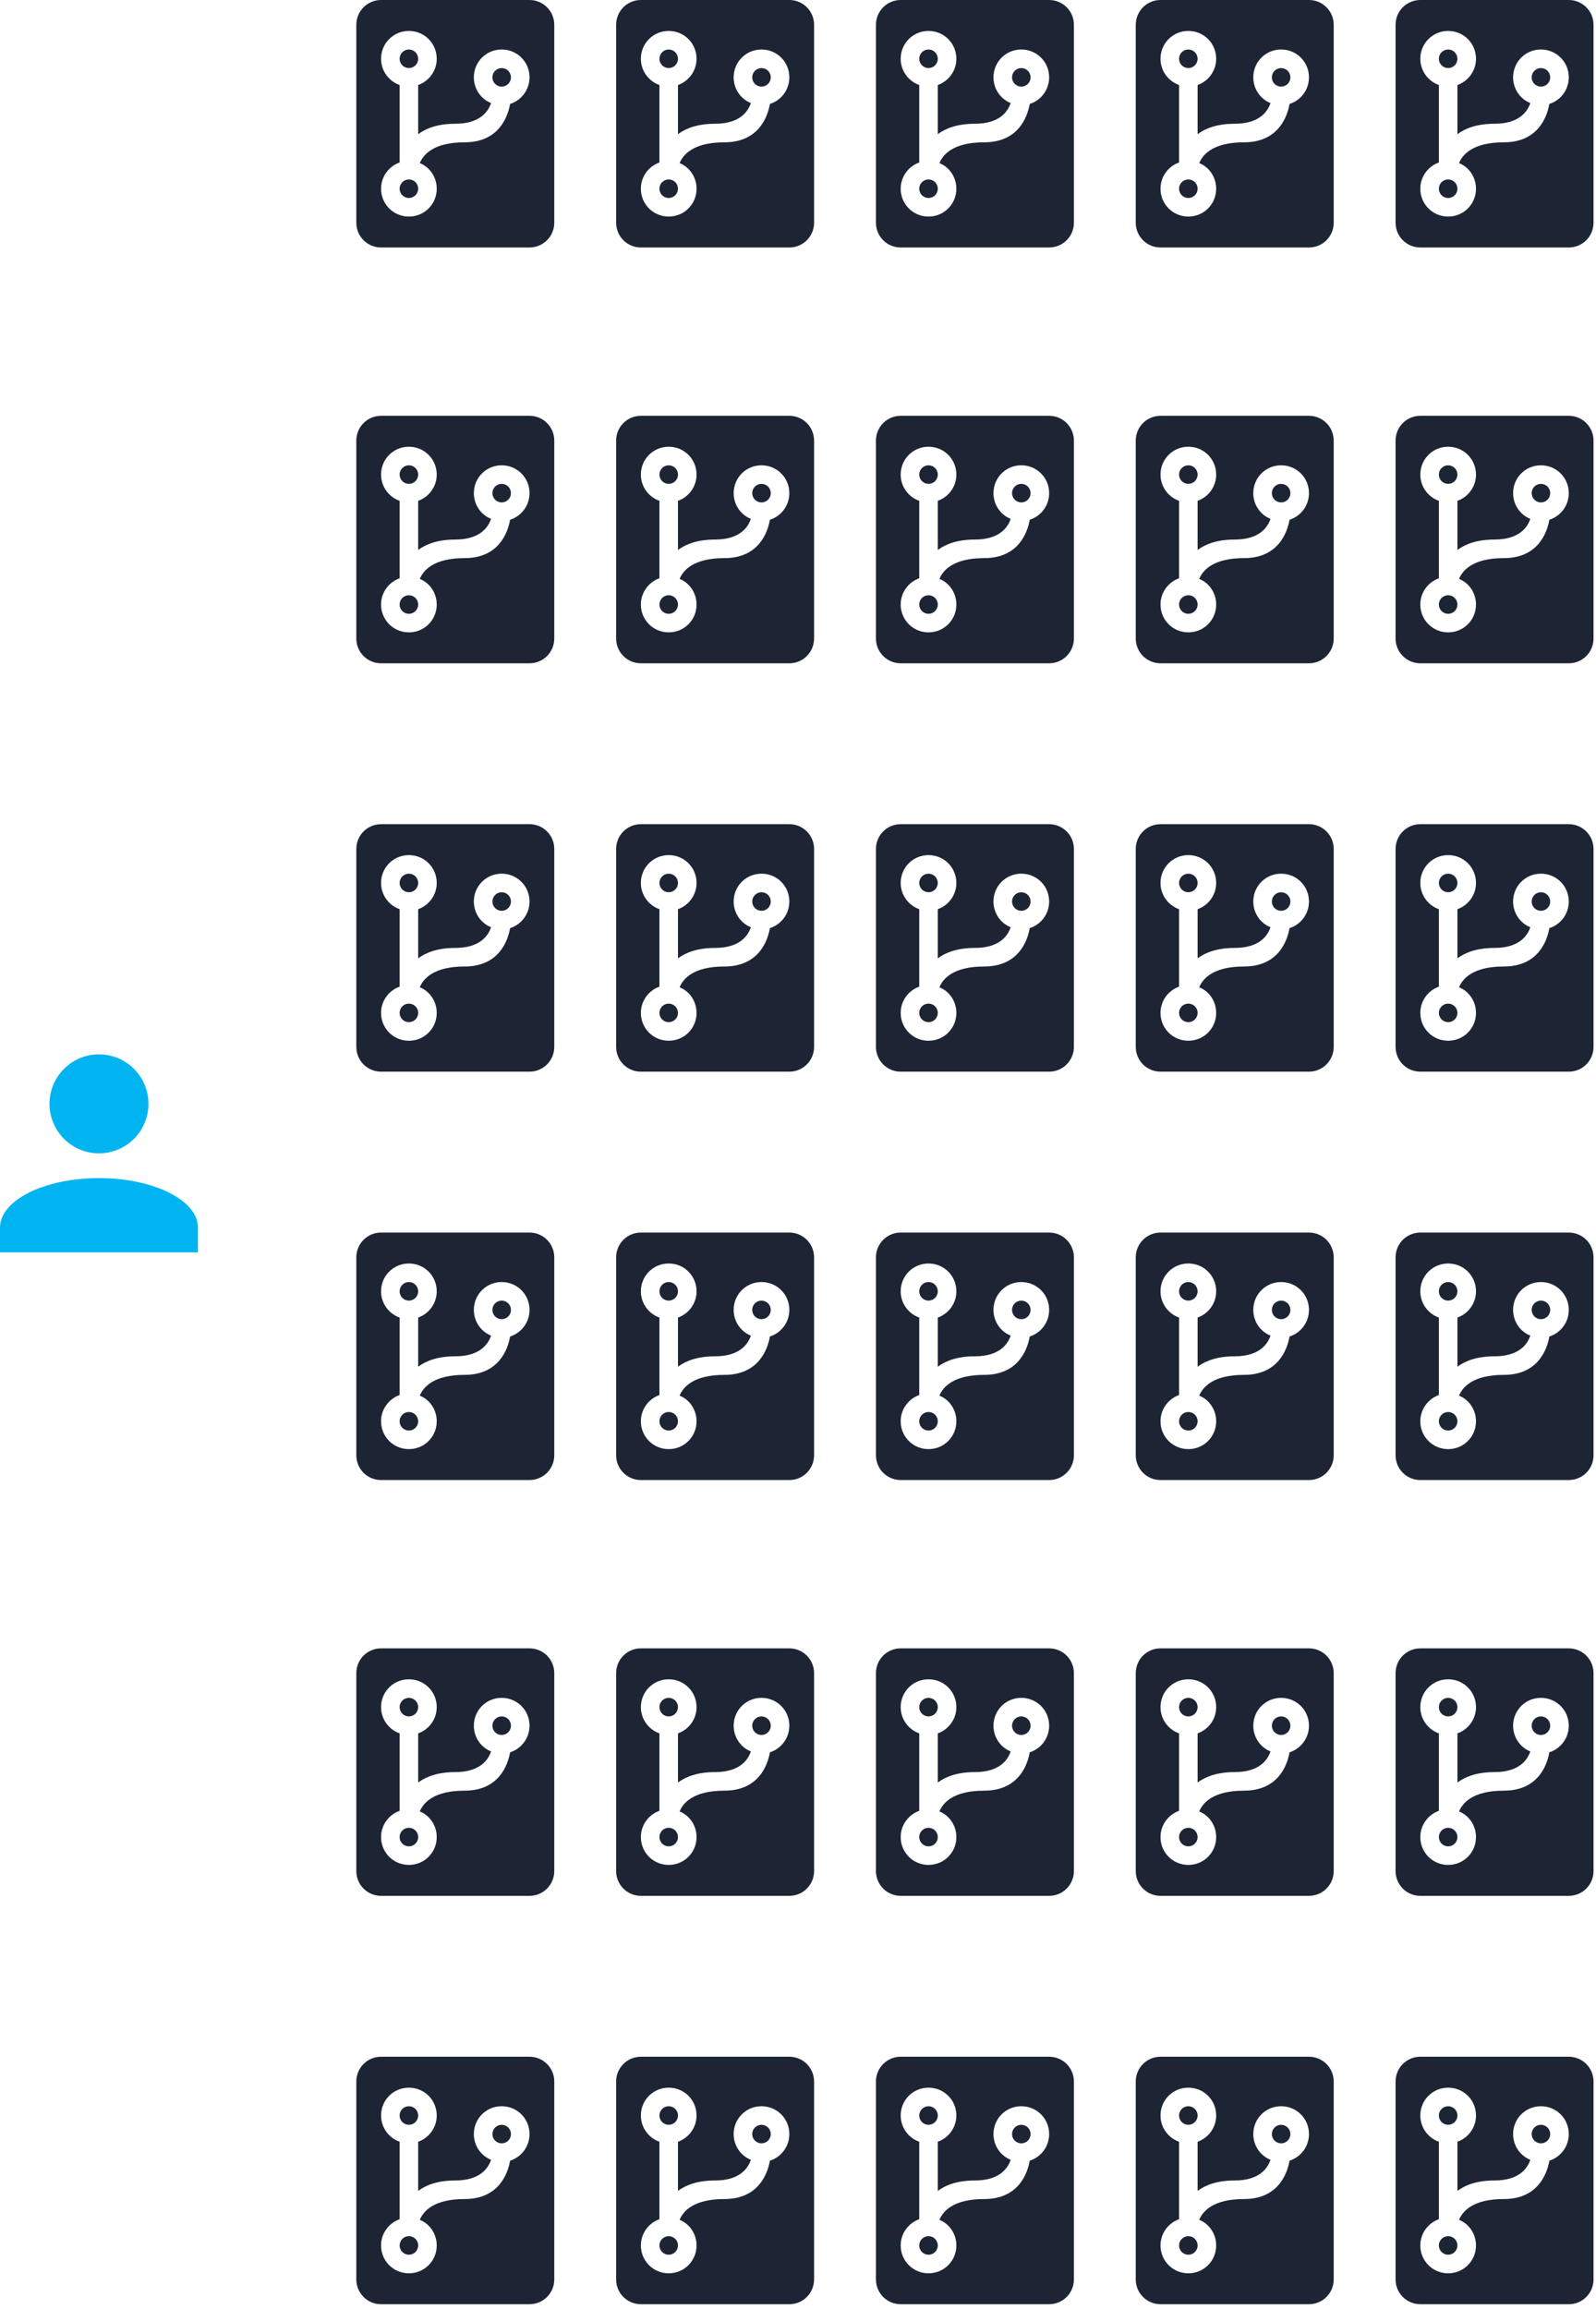
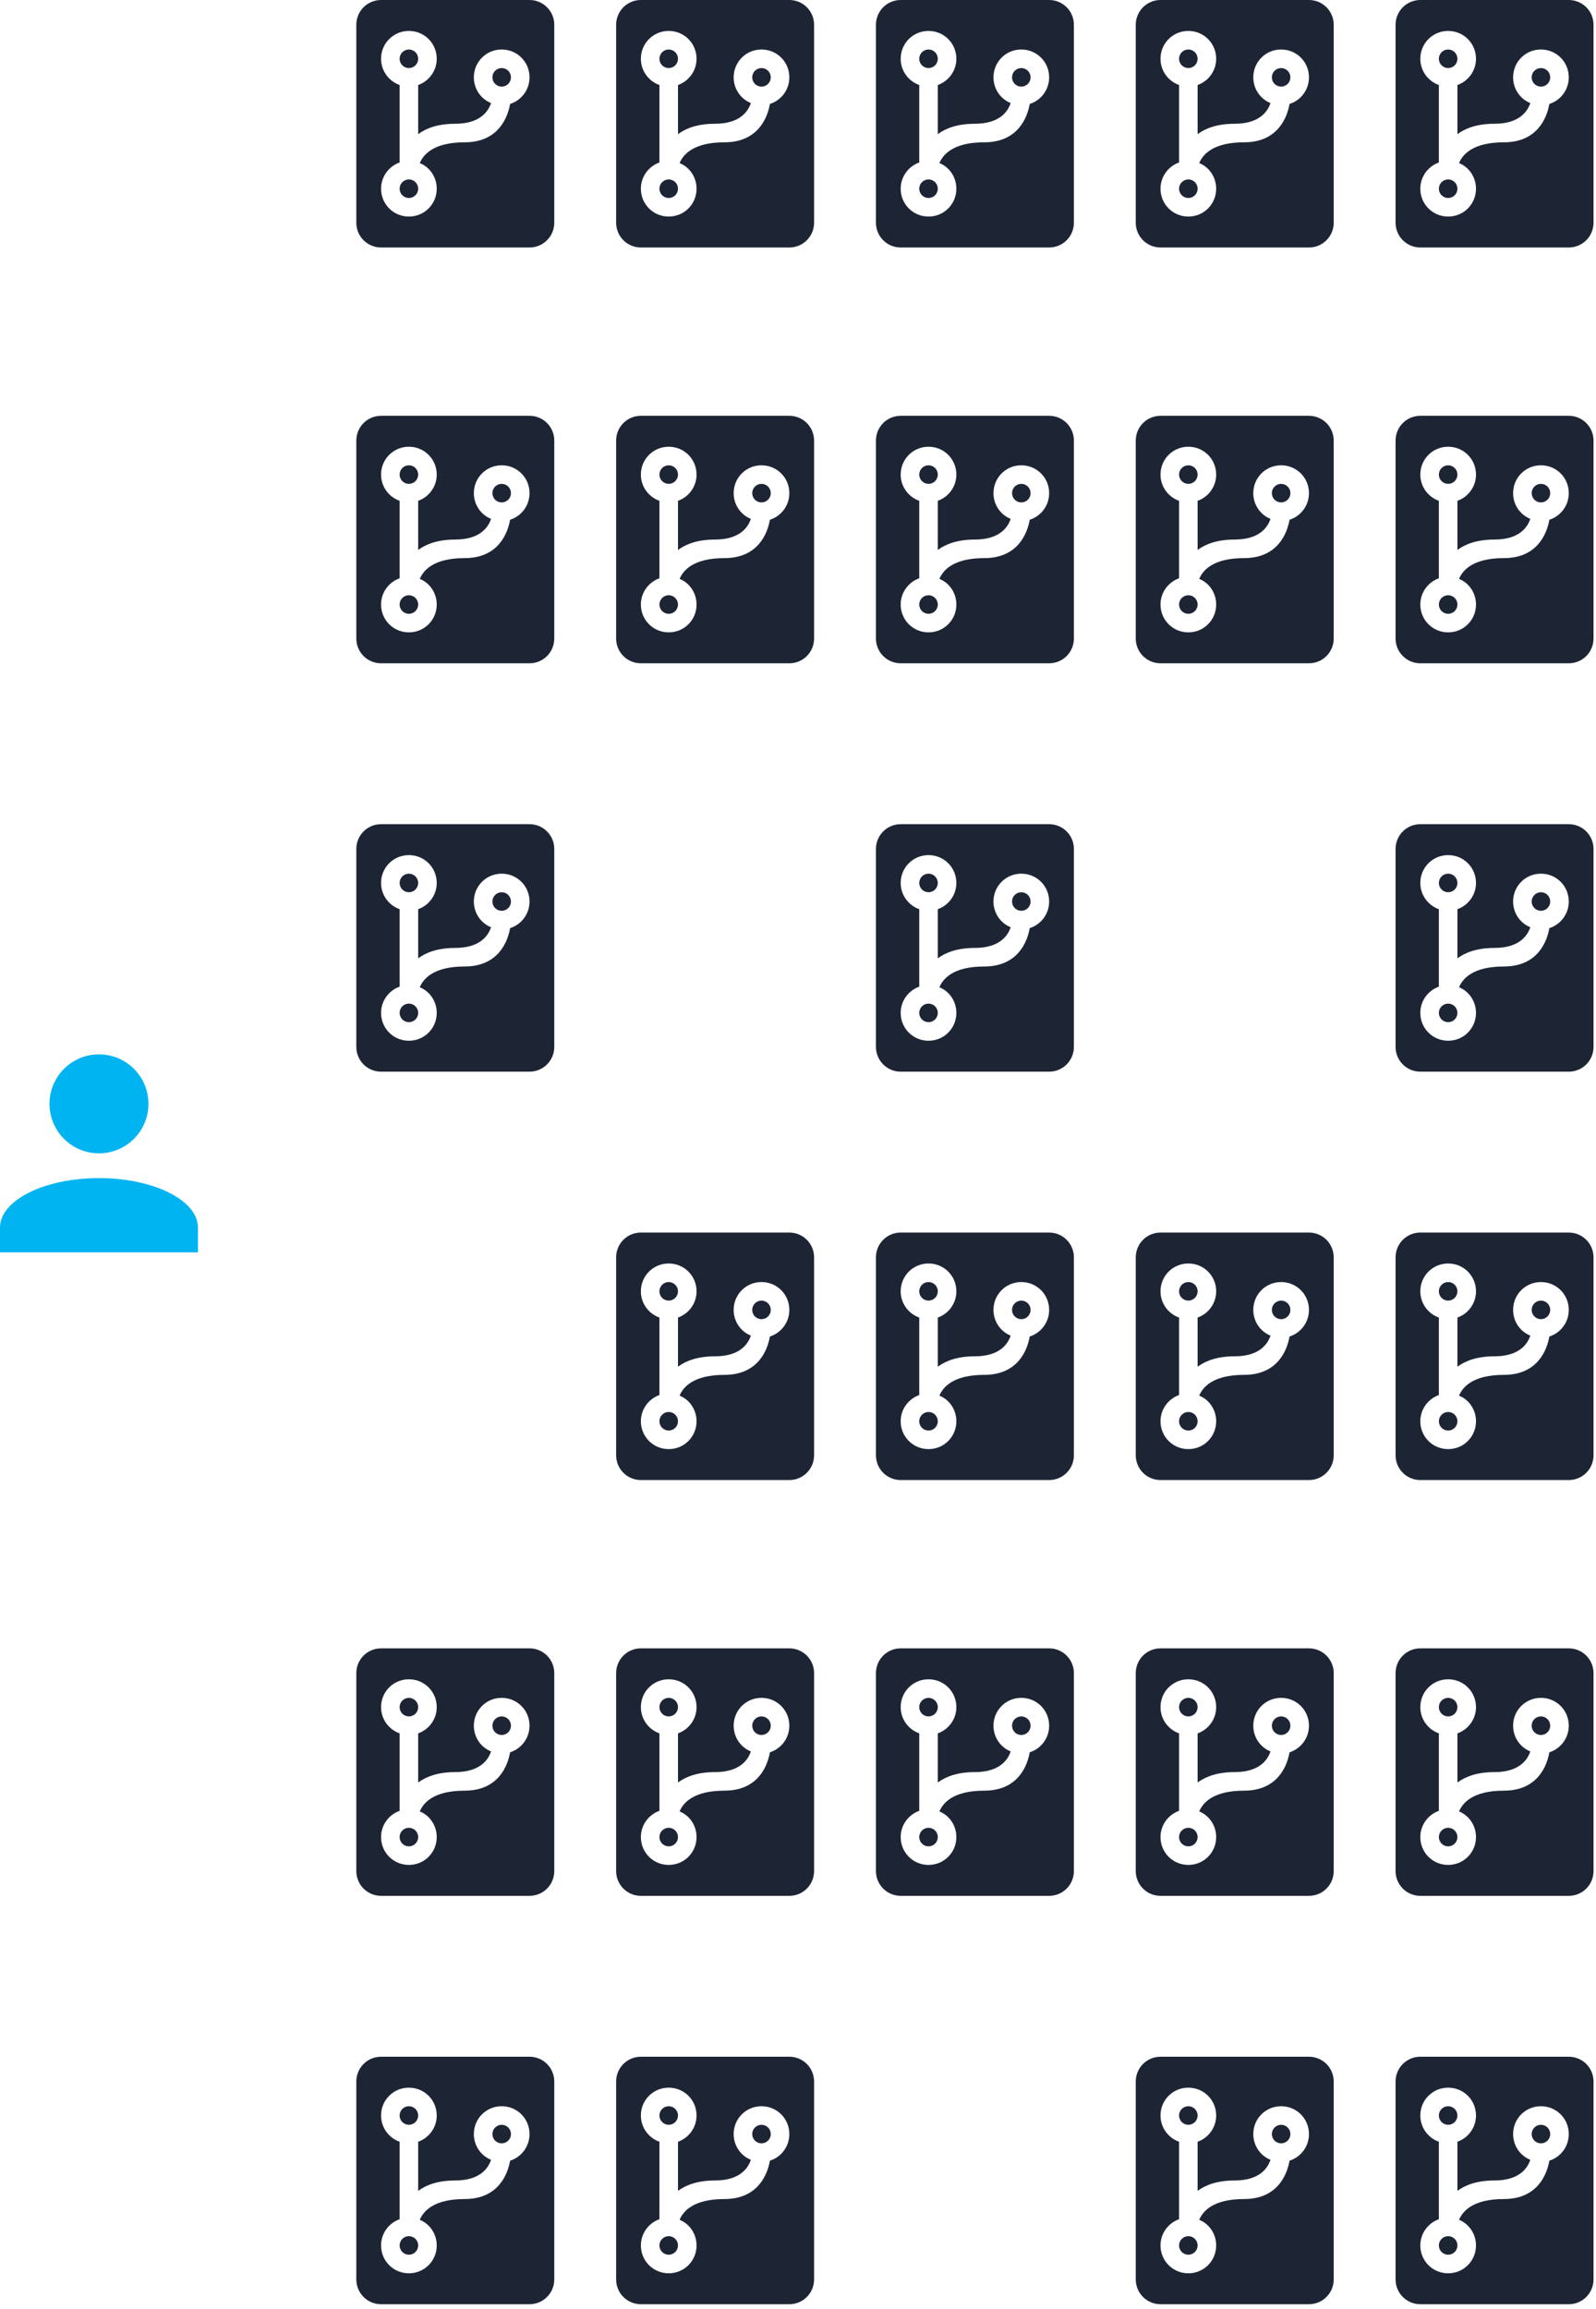
<svg xmlns="http://www.w3.org/2000/svg" width="215" height="311" viewBox="0 0 215 311" fill="none">
  <path d="M13.333 142C15.101 142 16.797 142.702 18.047 143.953C19.298 145.203 20 146.899 20 148.667C20 150.435 19.298 152.13 18.047 153.381C16.797 154.631 15.101 155.333 13.333 155.333C11.565 155.333 9.87 154.631 8.619 153.381C7.369 152.13 6.667 150.435 6.667 148.667C6.667 146.899 7.369 145.203 8.619 143.953C9.87 142.702 11.565 142 13.333 142ZM13.333 158.667C20.7 158.667 26.667 161.65 26.667 165.333V168.667H0V165.333C0 161.65 5.967 158.667 13.333 158.667Z" fill="#00B4F2" />
  <path d="M51.333 0H71.333C72.217 0 73.065 0.351 73.69 0.976C74.316 1.601 74.667 2.449 74.667 3.333V30C74.667 30.884 74.316 31.732 73.69 32.357C73.065 32.982 72.217 33.333 71.333 33.333H51.333C50.449 33.333 49.601 32.982 48.976 32.357C48.351 31.732 48 30.884 48 30V3.333C48 2.449 48.351 1.601 48.976 0.976C49.601 0.351 50.449 0 51.333 0ZM62.583 19.167C67.167 19.167 68.4 15.783 68.717 14C70.233 13.517 71.333 12.1 71.333 10.417C71.333 8.333 69.667 6.667 67.583 6.667C65.5 6.667 63.833 8.333 63.833 10.417C63.833 11.983 64.783 13.333 66.15 13.883C65.783 15 64.667 16.667 61.333 16.667C59.033 16.667 57.433 17.25 56.333 18.067V11.45C57.783 10.933 58.833 9.55 58.833 7.917C58.833 5.833 57.167 4.167 55.083 4.167C53 4.167 51.333 5.833 51.333 7.917C51.333 9.55 52.383 10.933 53.833 11.45V21.883C52.383 22.4 51.333 23.783 51.333 25.417C51.333 27.5 53 29.167 55.083 29.167C57.167 29.167 58.833 27.5 58.833 25.417C58.833 23.867 57.9 22.5 56.55 21.967C57.017 20.833 58.383 19.167 62.583 19.167ZM55.083 24.167C55.415 24.167 55.733 24.298 55.967 24.533C56.202 24.767 56.333 25.085 56.333 25.417C56.333 25.748 56.202 26.066 55.967 26.301C55.733 26.535 55.415 26.667 55.083 26.667C54.752 26.667 54.434 26.535 54.199 26.301C53.965 26.066 53.833 25.748 53.833 25.417C53.833 25.085 53.965 24.767 54.199 24.533C54.434 24.298 54.752 24.167 55.083 24.167ZM55.083 6.667C55.415 6.667 55.733 6.798 55.967 7.033C56.202 7.267 56.333 7.585 56.333 7.917C56.333 8.248 56.202 8.566 55.967 8.801C55.733 9.035 55.415 9.167 55.083 9.167C54.752 9.167 54.434 9.035 54.199 8.801C53.965 8.566 53.833 8.248 53.833 7.917C53.833 7.585 53.965 7.267 54.199 7.033C54.434 6.798 54.752 6.667 55.083 6.667ZM67.583 9.167C67.915 9.167 68.233 9.298 68.467 9.533C68.702 9.767 68.833 10.085 68.833 10.417C68.833 10.748 68.702 11.066 68.467 11.3C68.233 11.535 67.915 11.667 67.583 11.667C67.252 11.667 66.934 11.535 66.699 11.3C66.465 11.066 66.333 10.748 66.333 10.417C66.333 10.085 66.465 9.767 66.699 9.533C66.934 9.298 67.252 9.167 67.583 9.167Z" fill="#1D2535" />
  <path d="M51.333 56H71.333C72.217 56 73.065 56.351 73.69 56.976C74.316 57.601 74.667 58.449 74.667 59.333V86C74.667 86.884 74.316 87.732 73.69 88.357C73.065 88.982 72.217 89.333 71.333 89.333H51.333C50.449 89.333 49.601 88.982 48.976 88.357C48.351 87.732 48 86.884 48 86V59.333C48 58.449 48.351 57.601 48.976 56.976C49.601 56.351 50.449 56 51.333 56ZM62.583 75.167C67.167 75.167 68.4 71.783 68.717 70C70.233 69.517 71.333 68.1 71.333 66.417C71.333 64.333 69.667 62.667 67.583 62.667C65.5 62.667 63.833 64.333 63.833 66.417C63.833 67.983 64.783 69.333 66.15 69.883C65.783 71 64.667 72.667 61.333 72.667C59.033 72.667 57.433 73.25 56.333 74.067V67.45C57.783 66.933 58.833 65.55 58.833 63.917C58.833 61.833 57.167 60.167 55.083 60.167C53 60.167 51.333 61.833 51.333 63.917C51.333 65.55 52.383 66.933 53.833 67.45V77.883C52.383 78.4 51.333 79.783 51.333 81.417C51.333 83.5 53 85.167 55.083 85.167C57.167 85.167 58.833 83.5 58.833 81.417C58.833 79.867 57.9 78.5 56.55 77.967C57.017 76.833 58.383 75.167 62.583 75.167ZM55.083 80.167C55.415 80.167 55.733 80.298 55.967 80.533C56.202 80.767 56.333 81.085 56.333 81.417C56.333 81.748 56.202 82.066 55.967 82.301C55.733 82.535 55.415 82.667 55.083 82.667C54.752 82.667 54.434 82.535 54.199 82.301C53.965 82.066 53.833 81.748 53.833 81.417C53.833 81.085 53.965 80.767 54.199 80.533C54.434 80.298 54.752 80.167 55.083 80.167ZM55.083 62.667C55.415 62.667 55.733 62.798 55.967 63.033C56.202 63.267 56.333 63.585 56.333 63.917C56.333 64.248 56.202 64.566 55.967 64.801C55.733 65.035 55.415 65.167 55.083 65.167C54.752 65.167 54.434 65.035 54.199 64.801C53.965 64.566 53.833 64.248 53.833 63.917C53.833 63.585 53.965 63.267 54.199 63.033C54.434 62.798 54.752 62.667 55.083 62.667ZM67.583 65.167C67.915 65.167 68.233 65.298 68.467 65.533C68.702 65.767 68.833 66.085 68.833 66.417C68.833 66.748 68.702 67.066 68.467 67.3C68.233 67.535 67.915 67.667 67.583 67.667C67.252 67.667 66.934 67.535 66.699 67.3C66.465 67.066 66.333 66.748 66.333 66.417C66.333 66.085 66.465 65.767 66.699 65.533C66.934 65.298 67.252 65.167 67.583 65.167Z" fill="#1D2535" />
  <path d="M51.333 111H71.333C72.217 111 73.065 111.351 73.69 111.976C74.316 112.601 74.667 113.449 74.667 114.333V141C74.667 141.884 74.316 142.732 73.69 143.357C73.065 143.982 72.217 144.333 71.333 144.333H51.333C50.449 144.333 49.601 143.982 48.976 143.357C48.351 142.732 48 141.884 48 141V114.333C48 113.449 48.351 112.601 48.976 111.976C49.601 111.351 50.449 111 51.333 111ZM62.583 130.167C67.167 130.167 68.4 126.783 68.717 125C70.233 124.517 71.333 123.1 71.333 121.417C71.333 119.333 69.667 117.667 67.583 117.667C65.5 117.667 63.833 119.333 63.833 121.417C63.833 122.983 64.783 124.333 66.15 124.883C65.783 126 64.667 127.667 61.333 127.667C59.033 127.667 57.433 128.25 56.333 129.067V122.45C57.783 121.933 58.833 120.55 58.833 118.917C58.833 116.833 57.167 115.167 55.083 115.167C53 115.167 51.333 116.833 51.333 118.917C51.333 120.55 52.383 121.933 53.833 122.45V132.883C52.383 133.4 51.333 134.783 51.333 136.417C51.333 138.5 53 140.167 55.083 140.167C57.167 140.167 58.833 138.5 58.833 136.417C58.833 134.867 57.9 133.5 56.55 132.967C57.017 131.833 58.383 130.167 62.583 130.167ZM55.083 135.167C55.415 135.167 55.733 135.298 55.967 135.533C56.202 135.767 56.333 136.085 56.333 136.417C56.333 136.748 56.202 137.066 55.967 137.301C55.733 137.535 55.415 137.667 55.083 137.667C54.752 137.667 54.434 137.535 54.199 137.301C53.965 137.066 53.833 136.748 53.833 136.417C53.833 136.085 53.965 135.767 54.199 135.533C54.434 135.298 54.752 135.167 55.083 135.167ZM55.083 117.667C55.415 117.667 55.733 117.798 55.967 118.033C56.202 118.267 56.333 118.585 56.333 118.917C56.333 119.248 56.202 119.566 55.967 119.801C55.733 120.035 55.415 120.167 55.083 120.167C54.752 120.167 54.434 120.035 54.199 119.801C53.965 119.566 53.833 119.248 53.833 118.917C53.833 118.585 53.965 118.267 54.199 118.033C54.434 117.798 54.752 117.667 55.083 117.667ZM67.583 120.167C67.915 120.167 68.233 120.298 68.467 120.533C68.702 120.767 68.833 121.085 68.833 121.417C68.833 121.748 68.702 122.066 68.467 122.301C68.233 122.535 67.915 122.667 67.583 122.667C67.252 122.667 66.934 122.535 66.699 122.301C66.465 122.066 66.333 121.748 66.333 121.417C66.333 121.085 66.465 120.767 66.699 120.533C66.934 120.298 67.252 120.167 67.583 120.167Z" fill="#1D2535" />
-   <path d="M51.333 166H71.333C72.217 166 73.065 166.351 73.69 166.976C74.316 167.601 74.667 168.449 74.667 169.333V196C74.667 196.884 74.316 197.732 73.69 198.357C73.065 198.982 72.217 199.333 71.333 199.333H51.333C50.449 199.333 49.601 198.982 48.976 198.357C48.351 197.732 48 196.884 48 196V169.333C48 168.449 48.351 167.601 48.976 166.976C49.601 166.351 50.449 166 51.333 166ZM62.583 185.167C67.167 185.167 68.4 181.783 68.717 180C70.233 179.517 71.333 178.1 71.333 176.417C71.333 174.333 69.667 172.667 67.583 172.667C65.5 172.667 63.833 174.333 63.833 176.417C63.833 177.983 64.783 179.333 66.15 179.883C65.783 181 64.667 182.667 61.333 182.667C59.033 182.667 57.433 183.25 56.333 184.067V177.45C57.783 176.933 58.833 175.55 58.833 173.917C58.833 171.833 57.167 170.167 55.083 170.167C53 170.167 51.333 171.833 51.333 173.917C51.333 175.55 52.383 176.933 53.833 177.45V187.883C52.383 188.4 51.333 189.783 51.333 191.417C51.333 193.5 53 195.167 55.083 195.167C57.167 195.167 58.833 193.5 58.833 191.417C58.833 189.867 57.9 188.5 56.55 187.967C57.017 186.833 58.383 185.167 62.583 185.167ZM55.083 190.167C55.415 190.167 55.733 190.298 55.967 190.533C56.202 190.767 56.333 191.085 56.333 191.417C56.333 191.748 56.202 192.066 55.967 192.301C55.733 192.535 55.415 192.667 55.083 192.667C54.752 192.667 54.434 192.535 54.199 192.301C53.965 192.066 53.833 191.748 53.833 191.417C53.833 191.085 53.965 190.767 54.199 190.533C54.434 190.298 54.752 190.167 55.083 190.167ZM55.083 172.667C55.415 172.667 55.733 172.798 55.967 173.033C56.202 173.267 56.333 173.585 56.333 173.917C56.333 174.248 56.202 174.566 55.967 174.801C55.733 175.035 55.415 175.167 55.083 175.167C54.752 175.167 54.434 175.035 54.199 174.801C53.965 174.566 53.833 174.248 53.833 173.917C53.833 173.585 53.965 173.267 54.199 173.033C54.434 172.798 54.752 172.667 55.083 172.667ZM67.583 175.167C67.915 175.167 68.233 175.298 68.467 175.533C68.702 175.767 68.833 176.085 68.833 176.417C68.833 176.748 68.702 177.066 68.467 177.301C68.233 177.535 67.915 177.667 67.583 177.667C67.252 177.667 66.934 177.535 66.699 177.301C66.465 177.066 66.333 176.748 66.333 176.417C66.333 176.085 66.465 175.767 66.699 175.533C66.934 175.298 67.252 175.167 67.583 175.167Z" fill="#1D2535" />
  <path d="M51.333 222H71.333C72.217 222 73.065 222.351 73.69 222.976C74.316 223.601 74.667 224.449 74.667 225.333V252C74.667 252.884 74.316 253.732 73.69 254.357C73.065 254.982 72.217 255.333 71.333 255.333H51.333C50.449 255.333 49.601 254.982 48.976 254.357C48.351 253.732 48 252.884 48 252V225.333C48 224.449 48.351 223.601 48.976 222.976C49.601 222.351 50.449 222 51.333 222ZM62.583 241.167C67.167 241.167 68.4 237.783 68.717 236C70.233 235.517 71.333 234.1 71.333 232.417C71.333 230.333 69.667 228.667 67.583 228.667C65.5 228.667 63.833 230.333 63.833 232.417C63.833 233.983 64.783 235.333 66.15 235.883C65.783 237 64.667 238.667 61.333 238.667C59.033 238.667 57.433 239.25 56.333 240.067V233.45C57.783 232.933 58.833 231.55 58.833 229.917C58.833 227.833 57.167 226.167 55.083 226.167C53 226.167 51.333 227.833 51.333 229.917C51.333 231.55 52.383 232.933 53.833 233.45V243.883C52.383 244.4 51.333 245.783 51.333 247.417C51.333 249.5 53 251.167 55.083 251.167C57.167 251.167 58.833 249.5 58.833 247.417C58.833 245.867 57.9 244.5 56.55 243.967C57.017 242.833 58.383 241.167 62.583 241.167ZM55.083 246.167C55.415 246.167 55.733 246.298 55.967 246.533C56.202 246.767 56.333 247.085 56.333 247.417C56.333 247.748 56.202 248.066 55.967 248.301C55.733 248.535 55.415 248.667 55.083 248.667C54.752 248.667 54.434 248.535 54.199 248.301C53.965 248.066 53.833 247.748 53.833 247.417C53.833 247.085 53.965 246.767 54.199 246.533C54.434 246.298 54.752 246.167 55.083 246.167ZM55.083 228.667C55.415 228.667 55.733 228.798 55.967 229.033C56.202 229.267 56.333 229.585 56.333 229.917C56.333 230.248 56.202 230.566 55.967 230.801C55.733 231.035 55.415 231.167 55.083 231.167C54.752 231.167 54.434 231.035 54.199 230.801C53.965 230.566 53.833 230.248 53.833 229.917C53.833 229.585 53.965 229.267 54.199 229.033C54.434 228.798 54.752 228.667 55.083 228.667ZM67.583 231.167C67.915 231.167 68.233 231.298 68.467 231.533C68.702 231.767 68.833 232.085 68.833 232.417C68.833 232.748 68.702 233.066 68.467 233.301C68.233 233.535 67.915 233.667 67.583 233.667C67.252 233.667 66.934 233.535 66.699 233.301C66.465 233.066 66.333 232.748 66.333 232.417C66.333 232.085 66.465 231.767 66.699 231.533C66.934 231.298 67.252 231.167 67.583 231.167Z" fill="#1D2535" />
  <path d="M86.333 0H106.333C107.217 0 108.065 0.351 108.69 0.976C109.315 1.601 109.667 2.449 109.667 3.333V30C109.667 30.884 109.315 31.732 108.69 32.357C108.065 32.982 107.217 33.333 106.333 33.333H86.333C85.449 33.333 84.601 32.982 83.976 32.357C83.351 31.732 83 30.884 83 30V3.333C83 2.449 83.351 1.601 83.976 0.976C84.601 0.351 85.449 0 86.333 0ZM97.583 19.167C102.167 19.167 103.4 15.783 103.717 14C105.233 13.517 106.333 12.1 106.333 10.417C106.333 8.333 104.667 6.667 102.583 6.667C100.5 6.667 98.833 8.333 98.833 10.417C98.833 11.983 99.783 13.333 101.15 13.883C100.783 15 99.667 16.667 96.333 16.667C94.033 16.667 92.433 17.25 91.333 18.067V11.45C92.783 10.933 93.833 9.55 93.833 7.917C93.833 5.833 92.167 4.167 90.083 4.167C88 4.167 86.333 5.833 86.333 7.917C86.333 9.55 87.383 10.933 88.833 11.45V21.883C87.383 22.4 86.333 23.783 86.333 25.417C86.333 27.5 88 29.167 90.083 29.167C92.167 29.167 93.833 27.5 93.833 25.417C93.833 23.867 92.9 22.5 91.55 21.967C92.017 20.833 93.383 19.167 97.583 19.167ZM90.083 24.167C90.415 24.167 90.733 24.298 90.967 24.533C91.202 24.767 91.333 25.085 91.333 25.417C91.333 25.748 91.202 26.066 90.967 26.301C90.733 26.535 90.415 26.667 90.083 26.667C89.752 26.667 89.434 26.535 89.199 26.301C88.965 26.066 88.833 25.748 88.833 25.417C88.833 25.085 88.965 24.767 89.199 24.533C89.434 24.298 89.752 24.167 90.083 24.167ZM90.083 6.667C90.415 6.667 90.733 6.798 90.967 7.033C91.202 7.267 91.333 7.585 91.333 7.917C91.333 8.248 91.202 8.566 90.967 8.801C90.733 9.035 90.415 9.167 90.083 9.167C89.752 9.167 89.434 9.035 89.199 8.801C88.965 8.566 88.833 8.248 88.833 7.917C88.833 7.585 88.965 7.267 89.199 7.033C89.434 6.798 89.752 6.667 90.083 6.667ZM102.583 9.167C102.915 9.167 103.233 9.298 103.467 9.533C103.702 9.767 103.833 10.085 103.833 10.417C103.833 10.748 103.702 11.066 103.467 11.3C103.233 11.535 102.915 11.667 102.583 11.667C102.252 11.667 101.934 11.535 101.699 11.3C101.465 11.066 101.333 10.748 101.333 10.417C101.333 10.085 101.465 9.767 101.699 9.533C101.934 9.298 102.252 9.167 102.583 9.167Z" fill="#1D2535" />
  <path d="M86.333 56H106.333C107.217 56 108.065 56.351 108.69 56.976C109.315 57.601 109.667 58.449 109.667 59.333V86C109.667 86.884 109.315 87.732 108.69 88.357C108.065 88.982 107.217 89.333 106.333 89.333H86.333C85.449 89.333 84.601 88.982 83.976 88.357C83.351 87.732 83 86.884 83 86V59.333C83 58.449 83.351 57.601 83.976 56.976C84.601 56.351 85.449 56 86.333 56ZM97.583 75.167C102.167 75.167 103.4 71.783 103.717 70C105.233 69.517 106.333 68.1 106.333 66.417C106.333 64.333 104.667 62.667 102.583 62.667C100.5 62.667 98.833 64.333 98.833 66.417C98.833 67.983 99.783 69.333 101.15 69.883C100.783 71 99.667 72.667 96.333 72.667C94.033 72.667 92.433 73.25 91.333 74.067V67.45C92.783 66.933 93.833 65.55 93.833 63.917C93.833 61.833 92.167 60.167 90.083 60.167C88 60.167 86.333 61.833 86.333 63.917C86.333 65.55 87.383 66.933 88.833 67.45V77.883C87.383 78.4 86.333 79.783 86.333 81.417C86.333 83.5 88 85.167 90.083 85.167C92.167 85.167 93.833 83.5 93.833 81.417C93.833 79.867 92.9 78.5 91.55 77.967C92.017 76.833 93.383 75.167 97.583 75.167ZM90.083 80.167C90.415 80.167 90.733 80.298 90.967 80.533C91.202 80.767 91.333 81.085 91.333 81.417C91.333 81.748 91.202 82.066 90.967 82.301C90.733 82.535 90.415 82.667 90.083 82.667C89.752 82.667 89.434 82.535 89.199 82.301C88.965 82.066 88.833 81.748 88.833 81.417C88.833 81.085 88.965 80.767 89.199 80.533C89.434 80.298 89.752 80.167 90.083 80.167ZM90.083 62.667C90.415 62.667 90.733 62.798 90.967 63.033C91.202 63.267 91.333 63.585 91.333 63.917C91.333 64.248 91.202 64.566 90.967 64.801C90.733 65.035 90.415 65.167 90.083 65.167C89.752 65.167 89.434 65.035 89.199 64.801C88.965 64.566 88.833 64.248 88.833 63.917C88.833 63.585 88.965 63.267 89.199 63.033C89.434 62.798 89.752 62.667 90.083 62.667ZM102.583 65.167C102.915 65.167 103.233 65.298 103.467 65.533C103.702 65.767 103.833 66.085 103.833 66.417C103.833 66.748 103.702 67.066 103.467 67.3C103.233 67.535 102.915 67.667 102.583 67.667C102.252 67.667 101.934 67.535 101.699 67.3C101.465 67.066 101.333 66.748 101.333 66.417C101.333 66.085 101.465 65.767 101.699 65.533C101.934 65.298 102.252 65.167 102.583 65.167Z" fill="#1D2535" />
-   <path d="M86.333 111H106.333C107.217 111 108.065 111.351 108.69 111.976C109.315 112.601 109.667 113.449 109.667 114.333V141C109.667 141.884 109.315 142.732 108.69 143.357C108.065 143.982 107.217 144.333 106.333 144.333H86.333C85.449 144.333 84.601 143.982 83.976 143.357C83.351 142.732 83 141.884 83 141V114.333C83 113.449 83.351 112.601 83.976 111.976C84.601 111.351 85.449 111 86.333 111ZM97.583 130.167C102.167 130.167 103.4 126.783 103.717 125C105.233 124.517 106.333 123.1 106.333 121.417C106.333 119.333 104.667 117.667 102.583 117.667C100.5 117.667 98.833 119.333 98.833 121.417C98.833 122.983 99.783 124.333 101.15 124.883C100.783 126 99.667 127.667 96.333 127.667C94.033 127.667 92.433 128.25 91.333 129.067V122.45C92.783 121.933 93.833 120.55 93.833 118.917C93.833 116.833 92.167 115.167 90.083 115.167C88 115.167 86.333 116.833 86.333 118.917C86.333 120.55 87.383 121.933 88.833 122.45V132.883C87.383 133.4 86.333 134.783 86.333 136.417C86.333 138.5 88 140.167 90.083 140.167C92.167 140.167 93.833 138.5 93.833 136.417C93.833 134.867 92.9 133.5 91.55 132.967C92.017 131.833 93.383 130.167 97.583 130.167ZM90.083 135.167C90.415 135.167 90.733 135.298 90.967 135.533C91.202 135.767 91.333 136.085 91.333 136.417C91.333 136.748 91.202 137.066 90.967 137.301C90.733 137.535 90.415 137.667 90.083 137.667C89.752 137.667 89.434 137.535 89.199 137.301C88.965 137.066 88.833 136.748 88.833 136.417C88.833 136.085 88.965 135.767 89.199 135.533C89.434 135.298 89.752 135.167 90.083 135.167ZM90.083 117.667C90.415 117.667 90.733 117.798 90.967 118.033C91.202 118.267 91.333 118.585 91.333 118.917C91.333 119.248 91.202 119.566 90.967 119.801C90.733 120.035 90.415 120.167 90.083 120.167C89.752 120.167 89.434 120.035 89.199 119.801C88.965 119.566 88.833 119.248 88.833 118.917C88.833 118.585 88.965 118.267 89.199 118.033C89.434 117.798 89.752 117.667 90.083 117.667ZM102.583 120.167C102.915 120.167 103.233 120.298 103.467 120.533C103.702 120.767 103.833 121.085 103.833 121.417C103.833 121.748 103.702 122.066 103.467 122.301C103.233 122.535 102.915 122.667 102.583 122.667C102.252 122.667 101.934 122.535 101.699 122.301C101.465 122.066 101.333 121.748 101.333 121.417C101.333 121.085 101.465 120.767 101.699 120.533C101.934 120.298 102.252 120.167 102.583 120.167Z" fill="#1D2535" />
  <path d="M86.333 166H106.333C107.217 166 108.065 166.351 108.69 166.976C109.315 167.601 109.667 168.449 109.667 169.333V196C109.667 196.884 109.315 197.732 108.69 198.357C108.065 198.982 107.217 199.333 106.333 199.333H86.333C85.449 199.333 84.601 198.982 83.976 198.357C83.351 197.732 83 196.884 83 196V169.333C83 168.449 83.351 167.601 83.976 166.976C84.601 166.351 85.449 166 86.333 166ZM97.583 185.167C102.167 185.167 103.4 181.783 103.717 180C105.233 179.517 106.333 178.1 106.333 176.417C106.333 174.333 104.667 172.667 102.583 172.667C100.5 172.667 98.833 174.333 98.833 176.417C98.833 177.983 99.783 179.333 101.15 179.883C100.783 181 99.667 182.667 96.333 182.667C94.033 182.667 92.433 183.25 91.333 184.067V177.45C92.783 176.933 93.833 175.55 93.833 173.917C93.833 171.833 92.167 170.167 90.083 170.167C88 170.167 86.333 171.833 86.333 173.917C86.333 175.55 87.383 176.933 88.833 177.45V187.883C87.383 188.4 86.333 189.783 86.333 191.417C86.333 193.5 88 195.167 90.083 195.167C92.167 195.167 93.833 193.5 93.833 191.417C93.833 189.867 92.9 188.5 91.55 187.967C92.017 186.833 93.383 185.167 97.583 185.167ZM90.083 190.167C90.415 190.167 90.733 190.298 90.967 190.533C91.202 190.767 91.333 191.085 91.333 191.417C91.333 191.748 91.202 192.066 90.967 192.301C90.733 192.535 90.415 192.667 90.083 192.667C89.752 192.667 89.434 192.535 89.199 192.301C88.965 192.066 88.833 191.748 88.833 191.417C88.833 191.085 88.965 190.767 89.199 190.533C89.434 190.298 89.752 190.167 90.083 190.167ZM90.083 172.667C90.415 172.667 90.733 172.798 90.967 173.033C91.202 173.267 91.333 173.585 91.333 173.917C91.333 174.248 91.202 174.566 90.967 174.801C90.733 175.035 90.415 175.167 90.083 175.167C89.752 175.167 89.434 175.035 89.199 174.801C88.965 174.566 88.833 174.248 88.833 173.917C88.833 173.585 88.965 173.267 89.199 173.033C89.434 172.798 89.752 172.667 90.083 172.667ZM102.583 175.167C102.915 175.167 103.233 175.298 103.467 175.533C103.702 175.767 103.833 176.085 103.833 176.417C103.833 176.748 103.702 177.066 103.467 177.301C103.233 177.535 102.915 177.667 102.583 177.667C102.252 177.667 101.934 177.535 101.699 177.301C101.465 177.066 101.333 176.748 101.333 176.417C101.333 176.085 101.465 175.767 101.699 175.533C101.934 175.298 102.252 175.167 102.583 175.167Z" fill="#1D2535" />
  <path d="M86.333 222H106.333C107.217 222 108.065 222.351 108.69 222.976C109.315 223.601 109.667 224.449 109.667 225.333V252C109.667 252.884 109.315 253.732 108.69 254.357C108.065 254.982 107.217 255.333 106.333 255.333H86.333C85.449 255.333 84.601 254.982 83.976 254.357C83.351 253.732 83 252.884 83 252V225.333C83 224.449 83.351 223.601 83.976 222.976C84.601 222.351 85.449 222 86.333 222ZM97.583 241.167C102.167 241.167 103.4 237.783 103.717 236C105.233 235.517 106.333 234.1 106.333 232.417C106.333 230.333 104.667 228.667 102.583 228.667C100.5 228.667 98.833 230.333 98.833 232.417C98.833 233.983 99.783 235.333 101.15 235.883C100.783 237 99.667 238.667 96.333 238.667C94.033 238.667 92.433 239.25 91.333 240.067V233.45C92.783 232.933 93.833 231.55 93.833 229.917C93.833 227.833 92.167 226.167 90.083 226.167C88 226.167 86.333 227.833 86.333 229.917C86.333 231.55 87.383 232.933 88.833 233.45V243.883C87.383 244.4 86.333 245.783 86.333 247.417C86.333 249.5 88 251.167 90.083 251.167C92.167 251.167 93.833 249.5 93.833 247.417C93.833 245.867 92.9 244.5 91.55 243.967C92.017 242.833 93.383 241.167 97.583 241.167ZM90.083 246.167C90.415 246.167 90.733 246.298 90.967 246.533C91.202 246.767 91.333 247.085 91.333 247.417C91.333 247.748 91.202 248.066 90.967 248.301C90.733 248.535 90.415 248.667 90.083 248.667C89.752 248.667 89.434 248.535 89.199 248.301C88.965 248.066 88.833 247.748 88.833 247.417C88.833 247.085 88.965 246.767 89.199 246.533C89.434 246.298 89.752 246.167 90.083 246.167ZM90.083 228.667C90.415 228.667 90.733 228.798 90.967 229.033C91.202 229.267 91.333 229.585 91.333 229.917C91.333 230.248 91.202 230.566 90.967 230.801C90.733 231.035 90.415 231.167 90.083 231.167C89.752 231.167 89.434 231.035 89.199 230.801C88.965 230.566 88.833 230.248 88.833 229.917C88.833 229.585 88.965 229.267 89.199 229.033C89.434 228.798 89.752 228.667 90.083 228.667ZM102.583 231.167C102.915 231.167 103.233 231.298 103.467 231.533C103.702 231.767 103.833 232.085 103.833 232.417C103.833 232.748 103.702 233.066 103.467 233.301C103.233 233.535 102.915 233.667 102.583 233.667C102.252 233.667 101.934 233.535 101.699 233.301C101.465 233.066 101.333 232.748 101.333 232.417C101.333 232.085 101.465 231.767 101.699 231.533C101.934 231.298 102.252 231.167 102.583 231.167Z" fill="#1D2535" />
  <path d="M121.333 0H141.333C142.217 0 143.065 0.351 143.69 0.976C144.315 1.601 144.667 2.449 144.667 3.333V30C144.667 30.884 144.315 31.732 143.69 32.357C143.065 32.982 142.217 33.333 141.333 33.333H121.333C120.449 33.333 119.601 32.982 118.976 32.357C118.351 31.732 118 30.884 118 30V3.333C118 2.449 118.351 1.601 118.976 0.976C119.601 0.351 120.449 0 121.333 0ZM132.583 19.167C137.167 19.167 138.4 15.783 138.717 14C140.233 13.517 141.333 12.1 141.333 10.417C141.333 8.333 139.667 6.667 137.583 6.667C135.5 6.667 133.833 8.333 133.833 10.417C133.833 11.983 134.783 13.333 136.15 13.883C135.783 15 134.667 16.667 131.333 16.667C129.033 16.667 127.433 17.25 126.333 18.067V11.45C127.783 10.933 128.833 9.55 128.833 7.917C128.833 5.833 127.167 4.167 125.083 4.167C123 4.167 121.333 5.833 121.333 7.917C121.333 9.55 122.383 10.933 123.833 11.45V21.883C122.383 22.4 121.333 23.783 121.333 25.417C121.333 27.5 123 29.167 125.083 29.167C127.167 29.167 128.833 27.5 128.833 25.417C128.833 23.867 127.9 22.5 126.55 21.967C127.017 20.833 128.383 19.167 132.583 19.167ZM125.083 24.167C125.415 24.167 125.733 24.298 125.967 24.533C126.202 24.767 126.333 25.085 126.333 25.417C126.333 25.748 126.202 26.066 125.967 26.301C125.733 26.535 125.415 26.667 125.083 26.667C124.752 26.667 124.434 26.535 124.199 26.301C123.965 26.066 123.833 25.748 123.833 25.417C123.833 25.085 123.965 24.767 124.199 24.533C124.434 24.298 124.752 24.167 125.083 24.167ZM125.083 6.667C125.415 6.667 125.733 6.798 125.967 7.033C126.202 7.267 126.333 7.585 126.333 7.917C126.333 8.248 126.202 8.566 125.967 8.801C125.733 9.035 125.415 9.167 125.083 9.167C124.752 9.167 124.434 9.035 124.199 8.801C123.965 8.566 123.833 8.248 123.833 7.917C123.833 7.585 123.965 7.267 124.199 7.033C124.434 6.798 124.752 6.667 125.083 6.667ZM137.583 9.167C137.915 9.167 138.233 9.298 138.467 9.533C138.702 9.767 138.833 10.085 138.833 10.417C138.833 10.748 138.702 11.066 138.467 11.3C138.233 11.535 137.915 11.667 137.583 11.667C137.252 11.667 136.934 11.535 136.699 11.3C136.465 11.066 136.333 10.748 136.333 10.417C136.333 10.085 136.465 9.767 136.699 9.533C136.934 9.298 137.252 9.167 137.583 9.167Z" fill="#1D2535" />
  <path d="M121.333 56H141.333C142.217 56 143.065 56.351 143.69 56.976C144.315 57.601 144.667 58.449 144.667 59.333V86C144.667 86.884 144.315 87.732 143.69 88.357C143.065 88.982 142.217 89.333 141.333 89.333H121.333C120.449 89.333 119.601 88.982 118.976 88.357C118.351 87.732 118 86.884 118 86V59.333C118 58.449 118.351 57.601 118.976 56.976C119.601 56.351 120.449 56 121.333 56ZM132.583 75.167C137.167 75.167 138.4 71.783 138.717 70C140.233 69.517 141.333 68.1 141.333 66.417C141.333 64.333 139.667 62.667 137.583 62.667C135.5 62.667 133.833 64.333 133.833 66.417C133.833 67.983 134.783 69.333 136.15 69.883C135.783 71 134.667 72.667 131.333 72.667C129.033 72.667 127.433 73.25 126.333 74.067V67.45C127.783 66.933 128.833 65.55 128.833 63.917C128.833 61.833 127.167 60.167 125.083 60.167C123 60.167 121.333 61.833 121.333 63.917C121.333 65.55 122.383 66.933 123.833 67.45V77.883C122.383 78.4 121.333 79.783 121.333 81.417C121.333 83.5 123 85.167 125.083 85.167C127.167 85.167 128.833 83.5 128.833 81.417C128.833 79.867 127.9 78.5 126.55 77.967C127.017 76.833 128.383 75.167 132.583 75.167ZM125.083 80.167C125.415 80.167 125.733 80.298 125.967 80.533C126.202 80.767 126.333 81.085 126.333 81.417C126.333 81.748 126.202 82.066 125.967 82.301C125.733 82.535 125.415 82.667 125.083 82.667C124.752 82.667 124.434 82.535 124.199 82.301C123.965 82.066 123.833 81.748 123.833 81.417C123.833 81.085 123.965 80.767 124.199 80.533C124.434 80.298 124.752 80.167 125.083 80.167ZM125.083 62.667C125.415 62.667 125.733 62.798 125.967 63.033C126.202 63.267 126.333 63.585 126.333 63.917C126.333 64.248 126.202 64.566 125.967 64.801C125.733 65.035 125.415 65.167 125.083 65.167C124.752 65.167 124.434 65.035 124.199 64.801C123.965 64.566 123.833 64.248 123.833 63.917C123.833 63.585 123.965 63.267 124.199 63.033C124.434 62.798 124.752 62.667 125.083 62.667ZM137.583 65.167C137.915 65.167 138.233 65.298 138.467 65.533C138.702 65.767 138.833 66.085 138.833 66.417C138.833 66.748 138.702 67.066 138.467 67.3C138.233 67.535 137.915 67.667 137.583 67.667C137.252 67.667 136.934 67.535 136.699 67.3C136.465 67.066 136.333 66.748 136.333 66.417C136.333 66.085 136.465 65.767 136.699 65.533C136.934 65.298 137.252 65.167 137.583 65.167Z" fill="#1D2535" />
  <path d="M121.333 111H141.333C142.217 111 143.065 111.351 143.69 111.976C144.315 112.601 144.667 113.449 144.667 114.333V141C144.667 141.884 144.315 142.732 143.69 143.357C143.065 143.982 142.217 144.333 141.333 144.333H121.333C120.449 144.333 119.601 143.982 118.976 143.357C118.351 142.732 118 141.884 118 141V114.333C118 113.449 118.351 112.601 118.976 111.976C119.601 111.351 120.449 111 121.333 111ZM132.583 130.167C137.167 130.167 138.4 126.783 138.717 125C140.233 124.517 141.333 123.1 141.333 121.417C141.333 119.333 139.667 117.667 137.583 117.667C135.5 117.667 133.833 119.333 133.833 121.417C133.833 122.983 134.783 124.333 136.15 124.883C135.783 126 134.667 127.667 131.333 127.667C129.033 127.667 127.433 128.25 126.333 129.067V122.45C127.783 121.933 128.833 120.55 128.833 118.917C128.833 116.833 127.167 115.167 125.083 115.167C123 115.167 121.333 116.833 121.333 118.917C121.333 120.55 122.383 121.933 123.833 122.45V132.883C122.383 133.4 121.333 134.783 121.333 136.417C121.333 138.5 123 140.167 125.083 140.167C127.167 140.167 128.833 138.5 128.833 136.417C128.833 134.867 127.9 133.5 126.55 132.967C127.017 131.833 128.383 130.167 132.583 130.167ZM125.083 135.167C125.415 135.167 125.733 135.298 125.967 135.533C126.202 135.767 126.333 136.085 126.333 136.417C126.333 136.748 126.202 137.066 125.967 137.301C125.733 137.535 125.415 137.667 125.083 137.667C124.752 137.667 124.434 137.535 124.199 137.301C123.965 137.066 123.833 136.748 123.833 136.417C123.833 136.085 123.965 135.767 124.199 135.533C124.434 135.298 124.752 135.167 125.083 135.167ZM125.083 117.667C125.415 117.667 125.733 117.798 125.967 118.033C126.202 118.267 126.333 118.585 126.333 118.917C126.333 119.248 126.202 119.566 125.967 119.801C125.733 120.035 125.415 120.167 125.083 120.167C124.752 120.167 124.434 120.035 124.199 119.801C123.965 119.566 123.833 119.248 123.833 118.917C123.833 118.585 123.965 118.267 124.199 118.033C124.434 117.798 124.752 117.667 125.083 117.667ZM137.583 120.167C137.915 120.167 138.233 120.298 138.467 120.533C138.702 120.767 138.833 121.085 138.833 121.417C138.833 121.748 138.702 122.066 138.467 122.301C138.233 122.535 137.915 122.667 137.583 122.667C137.252 122.667 136.934 122.535 136.699 122.301C136.465 122.066 136.333 121.748 136.333 121.417C136.333 121.085 136.465 120.767 136.699 120.533C136.934 120.298 137.252 120.167 137.583 120.167Z" fill="#1D2535" />
  <path d="M121.333 166H141.333C142.217 166 143.065 166.351 143.69 166.976C144.315 167.601 144.667 168.449 144.667 169.333V196C144.667 196.884 144.315 197.732 143.69 198.357C143.065 198.982 142.217 199.333 141.333 199.333H121.333C120.449 199.333 119.601 198.982 118.976 198.357C118.351 197.732 118 196.884 118 196V169.333C118 168.449 118.351 167.601 118.976 166.976C119.601 166.351 120.449 166 121.333 166ZM132.583 185.167C137.167 185.167 138.4 181.783 138.717 180C140.233 179.517 141.333 178.1 141.333 176.417C141.333 174.333 139.667 172.667 137.583 172.667C135.5 172.667 133.833 174.333 133.833 176.417C133.833 177.983 134.783 179.333 136.15 179.883C135.783 181 134.667 182.667 131.333 182.667C129.033 182.667 127.433 183.25 126.333 184.067V177.45C127.783 176.933 128.833 175.55 128.833 173.917C128.833 171.833 127.167 170.167 125.083 170.167C123 170.167 121.333 171.833 121.333 173.917C121.333 175.55 122.383 176.933 123.833 177.45V187.883C122.383 188.4 121.333 189.783 121.333 191.417C121.333 193.5 123 195.167 125.083 195.167C127.167 195.167 128.833 193.5 128.833 191.417C128.833 189.867 127.9 188.5 126.55 187.967C127.017 186.833 128.383 185.167 132.583 185.167ZM125.083 190.167C125.415 190.167 125.733 190.298 125.967 190.533C126.202 190.767 126.333 191.085 126.333 191.417C126.333 191.748 126.202 192.066 125.967 192.301C125.733 192.535 125.415 192.667 125.083 192.667C124.752 192.667 124.434 192.535 124.199 192.301C123.965 192.066 123.833 191.748 123.833 191.417C123.833 191.085 123.965 190.767 124.199 190.533C124.434 190.298 124.752 190.167 125.083 190.167ZM125.083 172.667C125.415 172.667 125.733 172.798 125.967 173.033C126.202 173.267 126.333 173.585 126.333 173.917C126.333 174.248 126.202 174.566 125.967 174.801C125.733 175.035 125.415 175.167 125.083 175.167C124.752 175.167 124.434 175.035 124.199 174.801C123.965 174.566 123.833 174.248 123.833 173.917C123.833 173.585 123.965 173.267 124.199 173.033C124.434 172.798 124.752 172.667 125.083 172.667ZM137.583 175.167C137.915 175.167 138.233 175.298 138.467 175.533C138.702 175.767 138.833 176.085 138.833 176.417C138.833 176.748 138.702 177.066 138.467 177.301C138.233 177.535 137.915 177.667 137.583 177.667C137.252 177.667 136.934 177.535 136.699 177.301C136.465 177.066 136.333 176.748 136.333 176.417C136.333 176.085 136.465 175.767 136.699 175.533C136.934 175.298 137.252 175.167 137.583 175.167Z" fill="#1D2535" />
  <path d="M121.333 222H141.333C142.217 222 143.065 222.351 143.69 222.976C144.315 223.601 144.667 224.449 144.667 225.333V252C144.667 252.884 144.315 253.732 143.69 254.357C143.065 254.982 142.217 255.333 141.333 255.333H121.333C120.449 255.333 119.601 254.982 118.976 254.357C118.351 253.732 118 252.884 118 252V225.333C118 224.449 118.351 223.601 118.976 222.976C119.601 222.351 120.449 222 121.333 222ZM132.583 241.167C137.167 241.167 138.4 237.783 138.717 236C140.233 235.517 141.333 234.1 141.333 232.417C141.333 230.333 139.667 228.667 137.583 228.667C135.5 228.667 133.833 230.333 133.833 232.417C133.833 233.983 134.783 235.333 136.15 235.883C135.783 237 134.667 238.667 131.333 238.667C129.033 238.667 127.433 239.25 126.333 240.067V233.45C127.783 232.933 128.833 231.55 128.833 229.917C128.833 227.833 127.167 226.167 125.083 226.167C123 226.167 121.333 227.833 121.333 229.917C121.333 231.55 122.383 232.933 123.833 233.45V243.883C122.383 244.4 121.333 245.783 121.333 247.417C121.333 249.5 123 251.167 125.083 251.167C127.167 251.167 128.833 249.5 128.833 247.417C128.833 245.867 127.9 244.5 126.55 243.967C127.017 242.833 128.383 241.167 132.583 241.167ZM125.083 246.167C125.415 246.167 125.733 246.298 125.967 246.533C126.202 246.767 126.333 247.085 126.333 247.417C126.333 247.748 126.202 248.066 125.967 248.301C125.733 248.535 125.415 248.667 125.083 248.667C124.752 248.667 124.434 248.535 124.199 248.301C123.965 248.066 123.833 247.748 123.833 247.417C123.833 247.085 123.965 246.767 124.199 246.533C124.434 246.298 124.752 246.167 125.083 246.167ZM125.083 228.667C125.415 228.667 125.733 228.798 125.967 229.033C126.202 229.267 126.333 229.585 126.333 229.917C126.333 230.248 126.202 230.566 125.967 230.801C125.733 231.035 125.415 231.167 125.083 231.167C124.752 231.167 124.434 231.035 124.199 230.801C123.965 230.566 123.833 230.248 123.833 229.917C123.833 229.585 123.965 229.267 124.199 229.033C124.434 228.798 124.752 228.667 125.083 228.667ZM137.583 231.167C137.915 231.167 138.233 231.298 138.467 231.533C138.702 231.767 138.833 232.085 138.833 232.417C138.833 232.748 138.702 233.066 138.467 233.301C138.233 233.535 137.915 233.667 137.583 233.667C137.252 233.667 136.934 233.535 136.699 233.301C136.465 233.066 136.333 232.748 136.333 232.417C136.333 232.085 136.465 231.767 136.699 231.533C136.934 231.298 137.252 231.167 137.583 231.167Z" fill="#1D2535" />
  <path d="M156.333 0H176.333C177.217 0 178.065 0.351 178.69 0.976C179.315 1.601 179.667 2.449 179.667 3.333V30C179.667 30.884 179.315 31.732 178.69 32.357C178.065 32.982 177.217 33.333 176.333 33.333H156.333C155.449 33.333 154.601 32.982 153.976 32.357C153.351 31.732 153 30.884 153 30V3.333C153 2.449 153.351 1.601 153.976 0.976C154.601 0.351 155.449 0 156.333 0ZM167.583 19.167C172.167 19.167 173.4 15.783 173.717 14C175.233 13.517 176.333 12.1 176.333 10.417C176.333 8.333 174.667 6.667 172.583 6.667C170.5 6.667 168.833 8.333 168.833 10.417C168.833 11.983 169.783 13.333 171.15 13.883C170.783 15 169.667 16.667 166.333 16.667C164.033 16.667 162.433 17.25 161.333 18.067V11.45C162.783 10.933 163.833 9.55 163.833 7.917C163.833 5.833 162.167 4.167 160.083 4.167C158 4.167 156.333 5.833 156.333 7.917C156.333 9.55 157.383 10.933 158.833 11.45V21.883C157.383 22.4 156.333 23.783 156.333 25.417C156.333 27.5 158 29.167 160.083 29.167C162.167 29.167 163.833 27.5 163.833 25.417C163.833 23.867 162.9 22.5 161.55 21.967C162.017 20.833 163.383 19.167 167.583 19.167ZM160.083 24.167C160.415 24.167 160.733 24.298 160.967 24.533C161.202 24.767 161.333 25.085 161.333 25.417C161.333 25.748 161.202 26.066 160.967 26.301C160.733 26.535 160.415 26.667 160.083 26.667C159.752 26.667 159.434 26.535 159.199 26.301C158.965 26.066 158.833 25.748 158.833 25.417C158.833 25.085 158.965 24.767 159.199 24.533C159.434 24.298 159.752 24.167 160.083 24.167ZM160.083 6.667C160.415 6.667 160.733 6.798 160.967 7.033C161.202 7.267 161.333 7.585 161.333 7.917C161.333 8.248 161.202 8.566 160.967 8.801C160.733 9.035 160.415 9.167 160.083 9.167C159.752 9.167 159.434 9.035 159.199 8.801C158.965 8.566 158.833 8.248 158.833 7.917C158.833 7.585 158.965 7.267 159.199 7.033C159.434 6.798 159.752 6.667 160.083 6.667ZM172.583 9.167C172.915 9.167 173.233 9.298 173.467 9.533C173.702 9.767 173.833 10.085 173.833 10.417C173.833 10.748 173.702 11.066 173.467 11.3C173.233 11.535 172.915 11.667 172.583 11.667C172.252 11.667 171.934 11.535 171.699 11.3C171.465 11.066 171.333 10.748 171.333 10.417C171.333 10.085 171.465 9.767 171.699 9.533C171.934 9.298 172.252 9.167 172.583 9.167Z" fill="#1D2535" />
  <path d="M156.333 56H176.333C177.217 56 178.065 56.351 178.69 56.976C179.315 57.601 179.667 58.449 179.667 59.333V86C179.667 86.884 179.315 87.732 178.69 88.357C178.065 88.982 177.217 89.333 176.333 89.333H156.333C155.449 89.333 154.601 88.982 153.976 88.357C153.351 87.732 153 86.884 153 86V59.333C153 58.449 153.351 57.601 153.976 56.976C154.601 56.351 155.449 56 156.333 56ZM167.583 75.167C172.167 75.167 173.4 71.783 173.717 70C175.233 69.517 176.333 68.1 176.333 66.417C176.333 64.333 174.667 62.667 172.583 62.667C170.5 62.667 168.833 64.333 168.833 66.417C168.833 67.983 169.783 69.333 171.15 69.883C170.783 71 169.667 72.667 166.333 72.667C164.033 72.667 162.433 73.25 161.333 74.067V67.45C162.783 66.933 163.833 65.55 163.833 63.917C163.833 61.833 162.167 60.167 160.083 60.167C158 60.167 156.333 61.833 156.333 63.917C156.333 65.55 157.383 66.933 158.833 67.45V77.883C157.383 78.4 156.333 79.783 156.333 81.417C156.333 83.5 158 85.167 160.083 85.167C162.167 85.167 163.833 83.5 163.833 81.417C163.833 79.867 162.9 78.5 161.55 77.967C162.017 76.833 163.383 75.167 167.583 75.167ZM160.083 80.167C160.415 80.167 160.733 80.298 160.967 80.533C161.202 80.767 161.333 81.085 161.333 81.417C161.333 81.748 161.202 82.066 160.967 82.301C160.733 82.535 160.415 82.667 160.083 82.667C159.752 82.667 159.434 82.535 159.199 82.301C158.965 82.066 158.833 81.748 158.833 81.417C158.833 81.085 158.965 80.767 159.199 80.533C159.434 80.298 159.752 80.167 160.083 80.167ZM160.083 62.667C160.415 62.667 160.733 62.798 160.967 63.033C161.202 63.267 161.333 63.585 161.333 63.917C161.333 64.248 161.202 64.566 160.967 64.801C160.733 65.035 160.415 65.167 160.083 65.167C159.752 65.167 159.434 65.035 159.199 64.801C158.965 64.566 158.833 64.248 158.833 63.917C158.833 63.585 158.965 63.267 159.199 63.033C159.434 62.798 159.752 62.667 160.083 62.667ZM172.583 65.167C172.915 65.167 173.233 65.298 173.467 65.533C173.702 65.767 173.833 66.085 173.833 66.417C173.833 66.748 173.702 67.066 173.467 67.3C173.233 67.535 172.915 67.667 172.583 67.667C172.252 67.667 171.934 67.535 171.699 67.3C171.465 67.066 171.333 66.748 171.333 66.417C171.333 66.085 171.465 65.767 171.699 65.533C171.934 65.298 172.252 65.167 172.583 65.167Z" fill="#1D2535" />
-   <path d="M156.333 111H176.333C177.217 111 178.065 111.351 178.69 111.976C179.315 112.601 179.667 113.449 179.667 114.333V141C179.667 141.884 179.315 142.732 178.69 143.357C178.065 143.982 177.217 144.333 176.333 144.333H156.333C155.449 144.333 154.601 143.982 153.976 143.357C153.351 142.732 153 141.884 153 141V114.333C153 113.449 153.351 112.601 153.976 111.976C154.601 111.351 155.449 111 156.333 111ZM167.583 130.167C172.167 130.167 173.4 126.783 173.717 125C175.233 124.517 176.333 123.1 176.333 121.417C176.333 119.333 174.667 117.667 172.583 117.667C170.5 117.667 168.833 119.333 168.833 121.417C168.833 122.983 169.783 124.333 171.15 124.883C170.783 126 169.667 127.667 166.333 127.667C164.033 127.667 162.433 128.25 161.333 129.067V122.45C162.783 121.933 163.833 120.55 163.833 118.917C163.833 116.833 162.167 115.167 160.083 115.167C158 115.167 156.333 116.833 156.333 118.917C156.333 120.55 157.383 121.933 158.833 122.45V132.883C157.383 133.4 156.333 134.783 156.333 136.417C156.333 138.5 158 140.167 160.083 140.167C162.167 140.167 163.833 138.5 163.833 136.417C163.833 134.867 162.9 133.5 161.55 132.967C162.017 131.833 163.383 130.167 167.583 130.167ZM160.083 135.167C160.415 135.167 160.733 135.298 160.967 135.533C161.202 135.767 161.333 136.085 161.333 136.417C161.333 136.748 161.202 137.066 160.967 137.301C160.733 137.535 160.415 137.667 160.083 137.667C159.752 137.667 159.434 137.535 159.199 137.301C158.965 137.066 158.833 136.748 158.833 136.417C158.833 136.085 158.965 135.767 159.199 135.533C159.434 135.298 159.752 135.167 160.083 135.167ZM160.083 117.667C160.415 117.667 160.733 117.798 160.967 118.033C161.202 118.267 161.333 118.585 161.333 118.917C161.333 119.248 161.202 119.566 160.967 119.801C160.733 120.035 160.415 120.167 160.083 120.167C159.752 120.167 159.434 120.035 159.199 119.801C158.965 119.566 158.833 119.248 158.833 118.917C158.833 118.585 158.965 118.267 159.199 118.033C159.434 117.798 159.752 117.667 160.083 117.667ZM172.583 120.167C172.915 120.167 173.233 120.298 173.467 120.533C173.702 120.767 173.833 121.085 173.833 121.417C173.833 121.748 173.702 122.066 173.467 122.301C173.233 122.535 172.915 122.667 172.583 122.667C172.252 122.667 171.934 122.535 171.699 122.301C171.465 122.066 171.333 121.748 171.333 121.417C171.333 121.085 171.465 120.767 171.699 120.533C171.934 120.298 172.252 120.167 172.583 120.167Z" fill="#1D2535" />
  <path d="M156.333 166H176.333C177.217 166 178.065 166.351 178.69 166.976C179.315 167.601 179.667 168.449 179.667 169.333V196C179.667 196.884 179.315 197.732 178.69 198.357C178.065 198.982 177.217 199.333 176.333 199.333H156.333C155.449 199.333 154.601 198.982 153.976 198.357C153.351 197.732 153 196.884 153 196V169.333C153 168.449 153.351 167.601 153.976 166.976C154.601 166.351 155.449 166 156.333 166ZM167.583 185.167C172.167 185.167 173.4 181.783 173.717 180C175.233 179.517 176.333 178.1 176.333 176.417C176.333 174.333 174.667 172.667 172.583 172.667C170.5 172.667 168.833 174.333 168.833 176.417C168.833 177.983 169.783 179.333 171.15 179.883C170.783 181 169.667 182.667 166.333 182.667C164.033 182.667 162.433 183.25 161.333 184.067V177.45C162.783 176.933 163.833 175.55 163.833 173.917C163.833 171.833 162.167 170.167 160.083 170.167C158 170.167 156.333 171.833 156.333 173.917C156.333 175.55 157.383 176.933 158.833 177.45V187.883C157.383 188.4 156.333 189.783 156.333 191.417C156.333 193.5 158 195.167 160.083 195.167C162.167 195.167 163.833 193.5 163.833 191.417C163.833 189.867 162.9 188.5 161.55 187.967C162.017 186.833 163.383 185.167 167.583 185.167ZM160.083 190.167C160.415 190.167 160.733 190.298 160.967 190.533C161.202 190.767 161.333 191.085 161.333 191.417C161.333 191.748 161.202 192.066 160.967 192.301C160.733 192.535 160.415 192.667 160.083 192.667C159.752 192.667 159.434 192.535 159.199 192.301C158.965 192.066 158.833 191.748 158.833 191.417C158.833 191.085 158.965 190.767 159.199 190.533C159.434 190.298 159.752 190.167 160.083 190.167ZM160.083 172.667C160.415 172.667 160.733 172.798 160.967 173.033C161.202 173.267 161.333 173.585 161.333 173.917C161.333 174.248 161.202 174.566 160.967 174.801C160.733 175.035 160.415 175.167 160.083 175.167C159.752 175.167 159.434 175.035 159.199 174.801C158.965 174.566 158.833 174.248 158.833 173.917C158.833 173.585 158.965 173.267 159.199 173.033C159.434 172.798 159.752 172.667 160.083 172.667ZM172.583 175.167C172.915 175.167 173.233 175.298 173.467 175.533C173.702 175.767 173.833 176.085 173.833 176.417C173.833 176.748 173.702 177.066 173.467 177.301C173.233 177.535 172.915 177.667 172.583 177.667C172.252 177.667 171.934 177.535 171.699 177.301C171.465 177.066 171.333 176.748 171.333 176.417C171.333 176.085 171.465 175.767 171.699 175.533C171.934 175.298 172.252 175.167 172.583 175.167Z" fill="#1D2535" />
  <path d="M156.333 222H176.333C177.217 222 178.065 222.351 178.69 222.976C179.315 223.601 179.667 224.449 179.667 225.333V252C179.667 252.884 179.315 253.732 178.69 254.357C178.065 254.982 177.217 255.333 176.333 255.333H156.333C155.449 255.333 154.601 254.982 153.976 254.357C153.351 253.732 153 252.884 153 252V225.333C153 224.449 153.351 223.601 153.976 222.976C154.601 222.351 155.449 222 156.333 222ZM167.583 241.167C172.167 241.167 173.4 237.783 173.717 236C175.233 235.517 176.333 234.1 176.333 232.417C176.333 230.333 174.667 228.667 172.583 228.667C170.5 228.667 168.833 230.333 168.833 232.417C168.833 233.983 169.783 235.333 171.15 235.883C170.783 237 169.667 238.667 166.333 238.667C164.033 238.667 162.433 239.25 161.333 240.067V233.45C162.783 232.933 163.833 231.55 163.833 229.917C163.833 227.833 162.167 226.167 160.083 226.167C158 226.167 156.333 227.833 156.333 229.917C156.333 231.55 157.383 232.933 158.833 233.45V243.883C157.383 244.4 156.333 245.783 156.333 247.417C156.333 249.5 158 251.167 160.083 251.167C162.167 251.167 163.833 249.5 163.833 247.417C163.833 245.867 162.9 244.5 161.55 243.967C162.017 242.833 163.383 241.167 167.583 241.167ZM160.083 246.167C160.415 246.167 160.733 246.298 160.967 246.533C161.202 246.767 161.333 247.085 161.333 247.417C161.333 247.748 161.202 248.066 160.967 248.301C160.733 248.535 160.415 248.667 160.083 248.667C159.752 248.667 159.434 248.535 159.199 248.301C158.965 248.066 158.833 247.748 158.833 247.417C158.833 247.085 158.965 246.767 159.199 246.533C159.434 246.298 159.752 246.167 160.083 246.167ZM160.083 228.667C160.415 228.667 160.733 228.798 160.967 229.033C161.202 229.267 161.333 229.585 161.333 229.917C161.333 230.248 161.202 230.566 160.967 230.801C160.733 231.035 160.415 231.167 160.083 231.167C159.752 231.167 159.434 231.035 159.199 230.801C158.965 230.566 158.833 230.248 158.833 229.917C158.833 229.585 158.965 229.267 159.199 229.033C159.434 228.798 159.752 228.667 160.083 228.667ZM172.583 231.167C172.915 231.167 173.233 231.298 173.467 231.533C173.702 231.767 173.833 232.085 173.833 232.417C173.833 232.748 173.702 233.066 173.467 233.301C173.233 233.535 172.915 233.667 172.583 233.667C172.252 233.667 171.934 233.535 171.699 233.301C171.465 233.066 171.333 232.748 171.333 232.417C171.333 232.085 171.465 231.767 171.699 231.533C171.934 231.298 172.252 231.167 172.583 231.167Z" fill="#1D2535" />
  <path d="M191.333 0H211.333C212.217 0 213.065 0.351 213.69 0.976C214.315 1.601 214.667 2.449 214.667 3.333V30C214.667 30.884 214.315 31.732 213.69 32.357C213.065 32.982 212.217 33.333 211.333 33.333H191.333C190.449 33.333 189.601 32.982 188.976 32.357C188.351 31.732 188 30.884 188 30V3.333C188 2.449 188.351 1.601 188.976 0.976C189.601 0.351 190.449 0 191.333 0ZM202.583 19.167C207.167 19.167 208.4 15.783 208.717 14C210.233 13.517 211.333 12.1 211.333 10.417C211.333 8.333 209.667 6.667 207.583 6.667C205.5 6.667 203.833 8.333 203.833 10.417C203.833 11.983 204.783 13.333 206.15 13.883C205.783 15 204.667 16.667 201.333 16.667C199.033 16.667 197.433 17.25 196.333 18.067V11.45C197.783 10.933 198.833 9.55 198.833 7.917C198.833 5.833 197.167 4.167 195.083 4.167C193 4.167 191.333 5.833 191.333 7.917C191.333 9.55 192.383 10.933 193.833 11.45V21.883C192.383 22.4 191.333 23.783 191.333 25.417C191.333 27.5 193 29.167 195.083 29.167C197.167 29.167 198.833 27.5 198.833 25.417C198.833 23.867 197.9 22.5 196.55 21.967C197.017 20.833 198.383 19.167 202.583 19.167ZM195.083 24.167C195.415 24.167 195.733 24.298 195.967 24.533C196.202 24.767 196.333 25.085 196.333 25.417C196.333 25.748 196.202 26.066 195.967 26.301C195.733 26.535 195.415 26.667 195.083 26.667C194.752 26.667 194.434 26.535 194.199 26.301C193.965 26.066 193.833 25.748 193.833 25.417C193.833 25.085 193.965 24.767 194.199 24.533C194.434 24.298 194.752 24.167 195.083 24.167ZM195.083 6.667C195.415 6.667 195.733 6.798 195.967 7.033C196.202 7.267 196.333 7.585 196.333 7.917C196.333 8.248 196.202 8.566 195.967 8.801C195.733 9.035 195.415 9.167 195.083 9.167C194.752 9.167 194.434 9.035 194.199 8.801C193.965 8.566 193.833 8.248 193.833 7.917C193.833 7.585 193.965 7.267 194.199 7.033C194.434 6.798 194.752 6.667 195.083 6.667ZM207.583 9.167C207.915 9.167 208.233 9.298 208.467 9.533C208.702 9.767 208.833 10.085 208.833 10.417C208.833 10.748 208.702 11.066 208.467 11.3C208.233 11.535 207.915 11.667 207.583 11.667C207.252 11.667 206.934 11.535 206.699 11.3C206.465 11.066 206.333 10.748 206.333 10.417C206.333 10.085 206.465 9.767 206.699 9.533C206.934 9.298 207.252 9.167 207.583 9.167Z" fill="#1D2535" />
  <path d="M191.333 56H211.333C212.217 56 213.065 56.351 213.69 56.976C214.315 57.601 214.667 58.449 214.667 59.333V86C214.667 86.884 214.315 87.732 213.69 88.357C213.065 88.982 212.217 89.333 211.333 89.333H191.333C190.449 89.333 189.601 88.982 188.976 88.357C188.351 87.732 188 86.884 188 86V59.333C188 58.449 188.351 57.601 188.976 56.976C189.601 56.351 190.449 56 191.333 56ZM202.583 75.167C207.167 75.167 208.4 71.783 208.717 70C210.233 69.517 211.333 68.1 211.333 66.417C211.333 64.333 209.667 62.667 207.583 62.667C205.5 62.667 203.833 64.333 203.833 66.417C203.833 67.983 204.783 69.333 206.15 69.883C205.783 71 204.667 72.667 201.333 72.667C199.033 72.667 197.433 73.25 196.333 74.067V67.45C197.783 66.933 198.833 65.55 198.833 63.917C198.833 61.833 197.167 60.167 195.083 60.167C193 60.167 191.333 61.833 191.333 63.917C191.333 65.55 192.383 66.933 193.833 67.45V77.883C192.383 78.4 191.333 79.783 191.333 81.417C191.333 83.5 193 85.167 195.083 85.167C197.167 85.167 198.833 83.5 198.833 81.417C198.833 79.867 197.9 78.5 196.55 77.967C197.017 76.833 198.383 75.167 202.583 75.167ZM195.083 80.167C195.415 80.167 195.733 80.298 195.967 80.533C196.202 80.767 196.333 81.085 196.333 81.417C196.333 81.748 196.202 82.066 195.967 82.301C195.733 82.535 195.415 82.667 195.083 82.667C194.752 82.667 194.434 82.535 194.199 82.301C193.965 82.066 193.833 81.748 193.833 81.417C193.833 81.085 193.965 80.767 194.199 80.533C194.434 80.298 194.752 80.167 195.083 80.167ZM195.083 62.667C195.415 62.667 195.733 62.798 195.967 63.033C196.202 63.267 196.333 63.585 196.333 63.917C196.333 64.248 196.202 64.566 195.967 64.801C195.733 65.035 195.415 65.167 195.083 65.167C194.752 65.167 194.434 65.035 194.199 64.801C193.965 64.566 193.833 64.248 193.833 63.917C193.833 63.585 193.965 63.267 194.199 63.033C194.434 62.798 194.752 62.667 195.083 62.667ZM207.583 65.167C207.915 65.167 208.233 65.298 208.467 65.533C208.702 65.767 208.833 66.085 208.833 66.417C208.833 66.748 208.702 67.066 208.467 67.3C208.233 67.535 207.915 67.667 207.583 67.667C207.252 67.667 206.934 67.535 206.699 67.3C206.465 67.066 206.333 66.748 206.333 66.417C206.333 66.085 206.465 65.767 206.699 65.533C206.934 65.298 207.252 65.167 207.583 65.167Z" fill="#1D2535" />
  <path d="M191.333 111H211.333C212.217 111 213.065 111.351 213.69 111.976C214.315 112.601 214.667 113.449 214.667 114.333V141C214.667 141.884 214.315 142.732 213.69 143.357C213.065 143.982 212.217 144.333 211.333 144.333H191.333C190.449 144.333 189.601 143.982 188.976 143.357C188.351 142.732 188 141.884 188 141V114.333C188 113.449 188.351 112.601 188.976 111.976C189.601 111.351 190.449 111 191.333 111ZM202.583 130.167C207.167 130.167 208.4 126.783 208.717 125C210.233 124.517 211.333 123.1 211.333 121.417C211.333 119.333 209.667 117.667 207.583 117.667C205.5 117.667 203.833 119.333 203.833 121.417C203.833 122.983 204.783 124.333 206.15 124.883C205.783 126 204.667 127.667 201.333 127.667C199.033 127.667 197.433 128.25 196.333 129.067V122.45C197.783 121.933 198.833 120.55 198.833 118.917C198.833 116.833 197.167 115.167 195.083 115.167C193 115.167 191.333 116.833 191.333 118.917C191.333 120.55 192.383 121.933 193.833 122.45V132.883C192.383 133.4 191.333 134.783 191.333 136.417C191.333 138.5 193 140.167 195.083 140.167C197.167 140.167 198.833 138.5 198.833 136.417C198.833 134.867 197.9 133.5 196.55 132.967C197.017 131.833 198.383 130.167 202.583 130.167ZM195.083 135.167C195.415 135.167 195.733 135.298 195.967 135.533C196.202 135.767 196.333 136.085 196.333 136.417C196.333 136.748 196.202 137.066 195.967 137.301C195.733 137.535 195.415 137.667 195.083 137.667C194.752 137.667 194.434 137.535 194.199 137.301C193.965 137.066 193.833 136.748 193.833 136.417C193.833 136.085 193.965 135.767 194.199 135.533C194.434 135.298 194.752 135.167 195.083 135.167ZM195.083 117.667C195.415 117.667 195.733 117.798 195.967 118.033C196.202 118.267 196.333 118.585 196.333 118.917C196.333 119.248 196.202 119.566 195.967 119.801C195.733 120.035 195.415 120.167 195.083 120.167C194.752 120.167 194.434 120.035 194.199 119.801C193.965 119.566 193.833 119.248 193.833 118.917C193.833 118.585 193.965 118.267 194.199 118.033C194.434 117.798 194.752 117.667 195.083 117.667ZM207.583 120.167C207.915 120.167 208.233 120.298 208.467 120.533C208.702 120.767 208.833 121.085 208.833 121.417C208.833 121.748 208.702 122.066 208.467 122.301C208.233 122.535 207.915 122.667 207.583 122.667C207.252 122.667 206.934 122.535 206.699 122.301C206.465 122.066 206.333 121.748 206.333 121.417C206.333 121.085 206.465 120.767 206.699 120.533C206.934 120.298 207.252 120.167 207.583 120.167Z" fill="#1D2535" />
  <path d="M191.333 166H211.333C212.217 166 213.065 166.351 213.69 166.976C214.315 167.601 214.667 168.449 214.667 169.333V196C214.667 196.884 214.315 197.732 213.69 198.357C213.065 198.982 212.217 199.333 211.333 199.333H191.333C190.449 199.333 189.601 198.982 188.976 198.357C188.351 197.732 188 196.884 188 196V169.333C188 168.449 188.351 167.601 188.976 166.976C189.601 166.351 190.449 166 191.333 166ZM202.583 185.167C207.167 185.167 208.4 181.783 208.717 180C210.233 179.517 211.333 178.1 211.333 176.417C211.333 174.333 209.667 172.667 207.583 172.667C205.5 172.667 203.833 174.333 203.833 176.417C203.833 177.983 204.783 179.333 206.15 179.883C205.783 181 204.667 182.667 201.333 182.667C199.033 182.667 197.433 183.25 196.333 184.067V177.45C197.783 176.933 198.833 175.55 198.833 173.917C198.833 171.833 197.167 170.167 195.083 170.167C193 170.167 191.333 171.833 191.333 173.917C191.333 175.55 192.383 176.933 193.833 177.45V187.883C192.383 188.4 191.333 189.783 191.333 191.417C191.333 193.5 193 195.167 195.083 195.167C197.167 195.167 198.833 193.5 198.833 191.417C198.833 189.867 197.9 188.5 196.55 187.967C197.017 186.833 198.383 185.167 202.583 185.167ZM195.083 190.167C195.415 190.167 195.733 190.298 195.967 190.533C196.202 190.767 196.333 191.085 196.333 191.417C196.333 191.748 196.202 192.066 195.967 192.301C195.733 192.535 195.415 192.667 195.083 192.667C194.752 192.667 194.434 192.535 194.199 192.301C193.965 192.066 193.833 191.748 193.833 191.417C193.833 191.085 193.965 190.767 194.199 190.533C194.434 190.298 194.752 190.167 195.083 190.167ZM195.083 172.667C195.415 172.667 195.733 172.798 195.967 173.033C196.202 173.267 196.333 173.585 196.333 173.917C196.333 174.248 196.202 174.566 195.967 174.801C195.733 175.035 195.415 175.167 195.083 175.167C194.752 175.167 194.434 175.035 194.199 174.801C193.965 174.566 193.833 174.248 193.833 173.917C193.833 173.585 193.965 173.267 194.199 173.033C194.434 172.798 194.752 172.667 195.083 172.667ZM207.583 175.167C207.915 175.167 208.233 175.298 208.467 175.533C208.702 175.767 208.833 176.085 208.833 176.417C208.833 176.748 208.702 177.066 208.467 177.301C208.233 177.535 207.915 177.667 207.583 177.667C207.252 177.667 206.934 177.535 206.699 177.301C206.465 177.066 206.333 176.748 206.333 176.417C206.333 176.085 206.465 175.767 206.699 175.533C206.934 175.298 207.252 175.167 207.583 175.167Z" fill="#1D2535" />
  <path d="M191.333 222H211.333C212.217 222 213.065 222.351 213.69 222.976C214.315 223.601 214.667 224.449 214.667 225.333V252C214.667 252.884 214.315 253.732 213.69 254.357C213.065 254.982 212.217 255.333 211.333 255.333H191.333C190.449 255.333 189.601 254.982 188.976 254.357C188.351 253.732 188 252.884 188 252V225.333C188 224.449 188.351 223.601 188.976 222.976C189.601 222.351 190.449 222 191.333 222ZM202.583 241.167C207.167 241.167 208.4 237.783 208.717 236C210.233 235.517 211.333 234.1 211.333 232.417C211.333 230.333 209.667 228.667 207.583 228.667C205.5 228.667 203.833 230.333 203.833 232.417C203.833 233.983 204.783 235.333 206.15 235.883C205.783 237 204.667 238.667 201.333 238.667C199.033 238.667 197.433 239.25 196.333 240.067V233.45C197.783 232.933 198.833 231.55 198.833 229.917C198.833 227.833 197.167 226.167 195.083 226.167C193 226.167 191.333 227.833 191.333 229.917C191.333 231.55 192.383 232.933 193.833 233.45V243.883C192.383 244.4 191.333 245.783 191.333 247.417C191.333 249.5 193 251.167 195.083 251.167C197.167 251.167 198.833 249.5 198.833 247.417C198.833 245.867 197.9 244.5 196.55 243.967C197.017 242.833 198.383 241.167 202.583 241.167ZM195.083 246.167C195.415 246.167 195.733 246.298 195.967 246.533C196.202 246.767 196.333 247.085 196.333 247.417C196.333 247.748 196.202 248.066 195.967 248.301C195.733 248.535 195.415 248.667 195.083 248.667C194.752 248.667 194.434 248.535 194.199 248.301C193.965 248.066 193.833 247.748 193.833 247.417C193.833 247.085 193.965 246.767 194.199 246.533C194.434 246.298 194.752 246.167 195.083 246.167ZM195.083 228.667C195.415 228.667 195.733 228.798 195.967 229.033C196.202 229.267 196.333 229.585 196.333 229.917C196.333 230.248 196.202 230.566 195.967 230.801C195.733 231.035 195.415 231.167 195.083 231.167C194.752 231.167 194.434 231.035 194.199 230.801C193.965 230.566 193.833 230.248 193.833 229.917C193.833 229.585 193.965 229.267 194.199 229.033C194.434 228.798 194.752 228.667 195.083 228.667ZM207.583 231.167C207.915 231.167 208.233 231.298 208.467 231.533C208.702 231.767 208.833 232.085 208.833 232.417C208.833 232.748 208.702 233.066 208.467 233.301C208.233 233.535 207.915 233.667 207.583 233.667C207.252 233.667 206.934 233.535 206.699 233.301C206.465 233.066 206.333 232.748 206.333 232.417C206.333 232.085 206.465 231.767 206.699 231.533C206.934 231.298 207.252 231.167 207.583 231.167Z" fill="#1D2535" />
  <path d="M51.333 277H71.333C72.217 277 73.065 277.351 73.69 277.976C74.316 278.601 74.667 279.449 74.667 280.333V307C74.667 307.884 74.316 308.732 73.69 309.357C73.065 309.982 72.217 310.333 71.333 310.333H51.333C50.449 310.333 49.601 309.982 48.976 309.357C48.351 308.732 48 307.884 48 307V280.333C48 279.449 48.351 278.601 48.976 277.976C49.601 277.351 50.449 277 51.333 277ZM62.583 296.167C67.167 296.167 68.4 292.783 68.717 291C70.233 290.517 71.333 289.1 71.333 287.417C71.333 285.333 69.667 283.667 67.583 283.667C65.5 283.667 63.833 285.333 63.833 287.417C63.833 288.983 64.783 290.333 66.15 290.883C65.783 292 64.667 293.667 61.333 293.667C59.033 293.667 57.433 294.25 56.333 295.067V288.45C57.783 287.933 58.833 286.55 58.833 284.917C58.833 282.833 57.167 281.167 55.083 281.167C53 281.167 51.333 282.833 51.333 284.917C51.333 286.55 52.383 287.933 53.833 288.45V298.883C52.383 299.4 51.333 300.783 51.333 302.417C51.333 304.5 53 306.167 55.083 306.167C57.167 306.167 58.833 304.5 58.833 302.417C58.833 300.867 57.9 299.5 56.55 298.967C57.017 297.833 58.383 296.167 62.583 296.167ZM55.083 301.167C55.415 301.167 55.733 301.298 55.967 301.533C56.202 301.767 56.333 302.085 56.333 302.417C56.333 302.748 56.202 303.066 55.967 303.301C55.733 303.535 55.415 303.667 55.083 303.667C54.752 303.667 54.434 303.535 54.199 303.301C53.965 303.066 53.833 302.748 53.833 302.417C53.833 302.085 53.965 301.767 54.199 301.533C54.434 301.298 54.752 301.167 55.083 301.167ZM55.083 283.667C55.415 283.667 55.733 283.798 55.967 284.033C56.202 284.267 56.333 284.585 56.333 284.917C56.333 285.248 56.202 285.566 55.967 285.801C55.733 286.035 55.415 286.167 55.083 286.167C54.752 286.167 54.434 286.035 54.199 285.801C53.965 285.566 53.833 285.248 53.833 284.917C53.833 284.585 53.965 284.267 54.199 284.033C54.434 283.798 54.752 283.667 55.083 283.667ZM67.583 286.167C67.915 286.167 68.233 286.298 68.467 286.533C68.702 286.767 68.833 287.085 68.833 287.417C68.833 287.748 68.702 288.066 68.467 288.301C68.233 288.535 67.915 288.667 67.583 288.667C67.252 288.667 66.934 288.535 66.699 288.301C66.465 288.066 66.333 287.748 66.333 287.417C66.333 287.085 66.465 286.767 66.699 286.533C66.934 286.298 67.252 286.167 67.583 286.167Z" fill="#1D2535" />
  <path d="M86.333 277H106.333C107.217 277 108.065 277.351 108.69 277.976C109.315 278.601 109.667 279.449 109.667 280.333V307C109.667 307.884 109.315 308.732 108.69 309.357C108.065 309.982 107.217 310.333 106.333 310.333H86.333C85.449 310.333 84.601 309.982 83.976 309.357C83.351 308.732 83 307.884 83 307V280.333C83 279.449 83.351 278.601 83.976 277.976C84.601 277.351 85.449 277 86.333 277ZM97.583 296.167C102.167 296.167 103.4 292.783 103.717 291C105.233 290.517 106.333 289.1 106.333 287.417C106.333 285.333 104.667 283.667 102.583 283.667C100.5 283.667 98.833 285.333 98.833 287.417C98.833 288.983 99.783 290.333 101.15 290.883C100.783 292 99.667 293.667 96.333 293.667C94.033 293.667 92.433 294.25 91.333 295.067V288.45C92.783 287.933 93.833 286.55 93.833 284.917C93.833 282.833 92.167 281.167 90.083 281.167C88 281.167 86.333 282.833 86.333 284.917C86.333 286.55 87.383 287.933 88.833 288.45V298.883C87.383 299.4 86.333 300.783 86.333 302.417C86.333 304.5 88 306.167 90.083 306.167C92.167 306.167 93.833 304.5 93.833 302.417C93.833 300.867 92.9 299.5 91.55 298.967C92.017 297.833 93.383 296.167 97.583 296.167ZM90.083 301.167C90.415 301.167 90.733 301.298 90.967 301.533C91.202 301.767 91.333 302.085 91.333 302.417C91.333 302.748 91.202 303.066 90.967 303.301C90.733 303.535 90.415 303.667 90.083 303.667C89.752 303.667 89.434 303.535 89.199 303.301C88.965 303.066 88.833 302.748 88.833 302.417C88.833 302.085 88.965 301.767 89.199 301.533C89.434 301.298 89.752 301.167 90.083 301.167ZM90.083 283.667C90.415 283.667 90.733 283.798 90.967 284.033C91.202 284.267 91.333 284.585 91.333 284.917C91.333 285.248 91.202 285.566 90.967 285.801C90.733 286.035 90.415 286.167 90.083 286.167C89.752 286.167 89.434 286.035 89.199 285.801C88.965 285.566 88.833 285.248 88.833 284.917C88.833 284.585 88.965 284.267 89.199 284.033C89.434 283.798 89.752 283.667 90.083 283.667ZM102.583 286.167C102.915 286.167 103.233 286.298 103.467 286.533C103.702 286.767 103.833 287.085 103.833 287.417C103.833 287.748 103.702 288.066 103.467 288.301C103.233 288.535 102.915 288.667 102.583 288.667C102.252 288.667 101.934 288.535 101.699 288.301C101.465 288.066 101.333 287.748 101.333 287.417C101.333 287.085 101.465 286.767 101.699 286.533C101.934 286.298 102.252 286.167 102.583 286.167Z" fill="#1D2535" />
-   <path d="M121.333 277H141.333C142.217 277 143.065 277.351 143.69 277.976C144.315 278.601 144.667 279.449 144.667 280.333V307C144.667 307.884 144.315 308.732 143.69 309.357C143.065 309.982 142.217 310.333 141.333 310.333H121.333C120.449 310.333 119.601 309.982 118.976 309.357C118.351 308.732 118 307.884 118 307V280.333C118 279.449 118.351 278.601 118.976 277.976C119.601 277.351 120.449 277 121.333 277ZM132.583 296.167C137.167 296.167 138.4 292.783 138.717 291C140.233 290.517 141.333 289.1 141.333 287.417C141.333 285.333 139.667 283.667 137.583 283.667C135.5 283.667 133.833 285.333 133.833 287.417C133.833 288.983 134.783 290.333 136.15 290.883C135.783 292 134.667 293.667 131.333 293.667C129.033 293.667 127.433 294.25 126.333 295.067V288.45C127.783 287.933 128.833 286.55 128.833 284.917C128.833 282.833 127.167 281.167 125.083 281.167C123 281.167 121.333 282.833 121.333 284.917C121.333 286.55 122.383 287.933 123.833 288.45V298.883C122.383 299.4 121.333 300.783 121.333 302.417C121.333 304.5 123 306.167 125.083 306.167C127.167 306.167 128.833 304.5 128.833 302.417C128.833 300.867 127.9 299.5 126.55 298.967C127.017 297.833 128.383 296.167 132.583 296.167ZM125.083 301.167C125.415 301.167 125.733 301.298 125.967 301.533C126.202 301.767 126.333 302.085 126.333 302.417C126.333 302.748 126.202 303.066 125.967 303.301C125.733 303.535 125.415 303.667 125.083 303.667C124.752 303.667 124.434 303.535 124.199 303.301C123.965 303.066 123.833 302.748 123.833 302.417C123.833 302.085 123.965 301.767 124.199 301.533C124.434 301.298 124.752 301.167 125.083 301.167ZM125.083 283.667C125.415 283.667 125.733 283.798 125.967 284.033C126.202 284.267 126.333 284.585 126.333 284.917C126.333 285.248 126.202 285.566 125.967 285.801C125.733 286.035 125.415 286.167 125.083 286.167C124.752 286.167 124.434 286.035 124.199 285.801C123.965 285.566 123.833 285.248 123.833 284.917C123.833 284.585 123.965 284.267 124.199 284.033C124.434 283.798 124.752 283.667 125.083 283.667ZM137.583 286.167C137.915 286.167 138.233 286.298 138.467 286.533C138.702 286.767 138.833 287.085 138.833 287.417C138.833 287.748 138.702 288.066 138.467 288.301C138.233 288.535 137.915 288.667 137.583 288.667C137.252 288.667 136.934 288.535 136.699 288.301C136.465 288.066 136.333 287.748 136.333 287.417C136.333 287.085 136.465 286.767 136.699 286.533C136.934 286.298 137.252 286.167 137.583 286.167Z" fill="#1D2535" />
  <path d="M156.333 277H176.333C177.217 277 178.065 277.351 178.69 277.976C179.315 278.601 179.667 279.449 179.667 280.333V307C179.667 307.884 179.315 308.732 178.69 309.357C178.065 309.982 177.217 310.333 176.333 310.333H156.333C155.449 310.333 154.601 309.982 153.976 309.357C153.351 308.732 153 307.884 153 307V280.333C153 279.449 153.351 278.601 153.976 277.976C154.601 277.351 155.449 277 156.333 277ZM167.583 296.167C172.167 296.167 173.4 292.783 173.717 291C175.233 290.517 176.333 289.1 176.333 287.417C176.333 285.333 174.667 283.667 172.583 283.667C170.5 283.667 168.833 285.333 168.833 287.417C168.833 288.983 169.783 290.333 171.15 290.883C170.783 292 169.667 293.667 166.333 293.667C164.033 293.667 162.433 294.25 161.333 295.067V288.45C162.783 287.933 163.833 286.55 163.833 284.917C163.833 282.833 162.167 281.167 160.083 281.167C158 281.167 156.333 282.833 156.333 284.917C156.333 286.55 157.383 287.933 158.833 288.45V298.883C157.383 299.4 156.333 300.783 156.333 302.417C156.333 304.5 158 306.167 160.083 306.167C162.167 306.167 163.833 304.5 163.833 302.417C163.833 300.867 162.9 299.5 161.55 298.967C162.017 297.833 163.383 296.167 167.583 296.167ZM160.083 301.167C160.415 301.167 160.733 301.298 160.967 301.533C161.202 301.767 161.333 302.085 161.333 302.417C161.333 302.748 161.202 303.066 160.967 303.301C160.733 303.535 160.415 303.667 160.083 303.667C159.752 303.667 159.434 303.535 159.199 303.301C158.965 303.066 158.833 302.748 158.833 302.417C158.833 302.085 158.965 301.767 159.199 301.533C159.434 301.298 159.752 301.167 160.083 301.167ZM160.083 283.667C160.415 283.667 160.733 283.798 160.967 284.033C161.202 284.267 161.333 284.585 161.333 284.917C161.333 285.248 161.202 285.566 160.967 285.801C160.733 286.035 160.415 286.167 160.083 286.167C159.752 286.167 159.434 286.035 159.199 285.801C158.965 285.566 158.833 285.248 158.833 284.917C158.833 284.585 158.965 284.267 159.199 284.033C159.434 283.798 159.752 283.667 160.083 283.667ZM172.583 286.167C172.915 286.167 173.233 286.298 173.467 286.533C173.702 286.767 173.833 287.085 173.833 287.417C173.833 287.748 173.702 288.066 173.467 288.301C173.233 288.535 172.915 288.667 172.583 288.667C172.252 288.667 171.934 288.535 171.699 288.301C171.465 288.066 171.333 287.748 171.333 287.417C171.333 287.085 171.465 286.767 171.699 286.533C171.934 286.298 172.252 286.167 172.583 286.167Z" fill="#1D2535" />
  <path d="M191.333 277H211.333C212.217 277 213.065 277.351 213.69 277.976C214.315 278.601 214.667 279.449 214.667 280.333V307C214.667 307.884 214.315 308.732 213.69 309.357C213.065 309.982 212.217 310.333 211.333 310.333H191.333C190.449 310.333 189.601 309.982 188.976 309.357C188.351 308.732 188 307.884 188 307V280.333C188 279.449 188.351 278.601 188.976 277.976C189.601 277.351 190.449 277 191.333 277ZM202.583 296.167C207.167 296.167 208.4 292.783 208.717 291C210.233 290.517 211.333 289.1 211.333 287.417C211.333 285.333 209.667 283.667 207.583 283.667C205.5 283.667 203.833 285.333 203.833 287.417C203.833 288.983 204.783 290.333 206.15 290.883C205.783 292 204.667 293.667 201.333 293.667C199.033 293.667 197.433 294.25 196.333 295.067V288.45C197.783 287.933 198.833 286.55 198.833 284.917C198.833 282.833 197.167 281.167 195.083 281.167C193 281.167 191.333 282.833 191.333 284.917C191.333 286.55 192.383 287.933 193.833 288.45V298.883C192.383 299.4 191.333 300.783 191.333 302.417C191.333 304.5 193 306.167 195.083 306.167C197.167 306.167 198.833 304.5 198.833 302.417C198.833 300.867 197.9 299.5 196.55 298.967C197.017 297.833 198.383 296.167 202.583 296.167ZM195.083 301.167C195.415 301.167 195.733 301.298 195.967 301.533C196.202 301.767 196.333 302.085 196.333 302.417C196.333 302.748 196.202 303.066 195.967 303.301C195.733 303.535 195.415 303.667 195.083 303.667C194.752 303.667 194.434 303.535 194.199 303.301C193.965 303.066 193.833 302.748 193.833 302.417C193.833 302.085 193.965 301.767 194.199 301.533C194.434 301.298 194.752 301.167 195.083 301.167ZM195.083 283.667C195.415 283.667 195.733 283.798 195.967 284.033C196.202 284.267 196.333 284.585 196.333 284.917C196.333 285.248 196.202 285.566 195.967 285.801C195.733 286.035 195.415 286.167 195.083 286.167C194.752 286.167 194.434 286.035 194.199 285.801C193.965 285.566 193.833 285.248 193.833 284.917C193.833 284.585 193.965 284.267 194.199 284.033C194.434 283.798 194.752 283.667 195.083 283.667ZM207.583 286.167C207.915 286.167 208.233 286.298 208.467 286.533C208.702 286.767 208.833 287.085 208.833 287.417C208.833 287.748 208.702 288.066 208.467 288.301C208.233 288.535 207.915 288.667 207.583 288.667C207.252 288.667 206.934 288.535 206.699 288.301C206.465 288.066 206.333 287.748 206.333 287.417C206.333 287.085 206.465 286.767 206.699 286.533C206.934 286.298 207.252 286.167 207.583 286.167Z" fill="#1D2535" />
</svg>